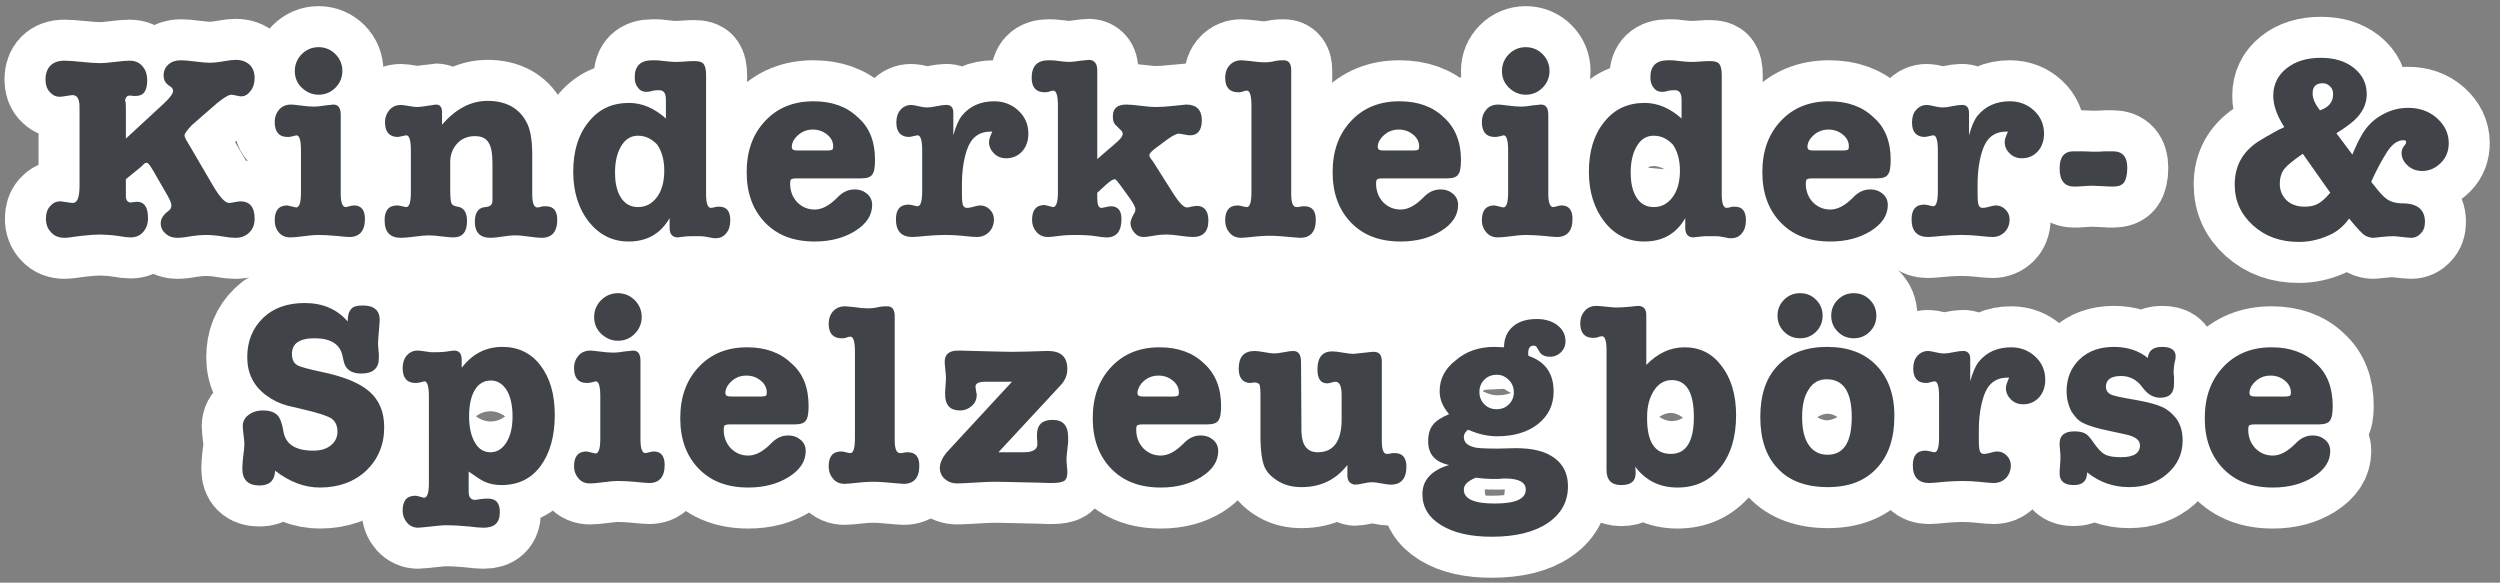
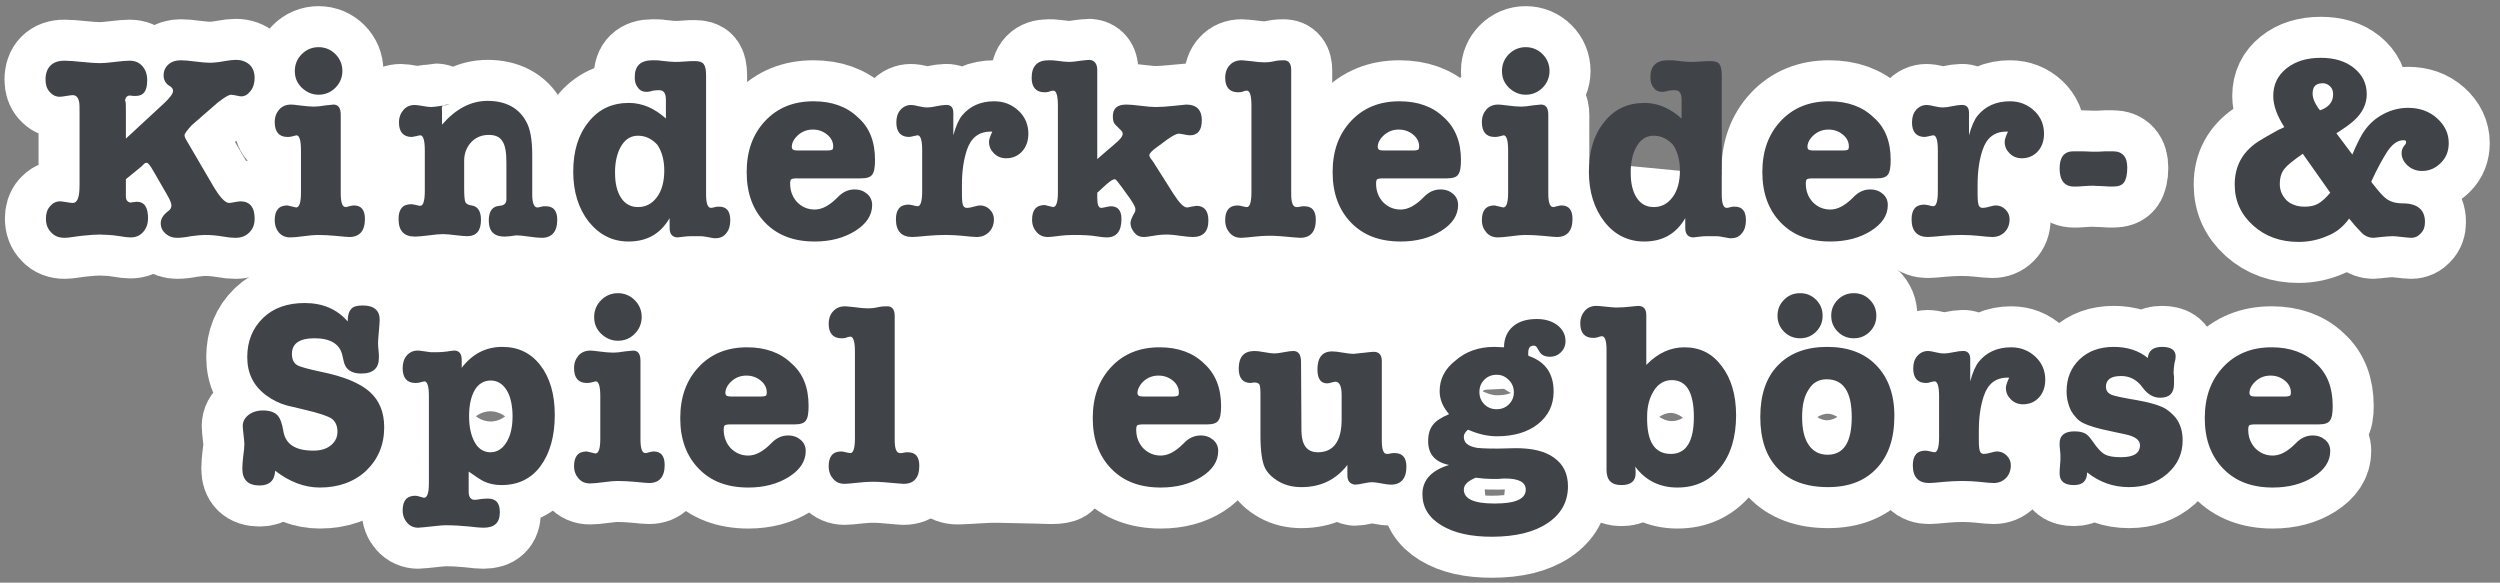
<svg xmlns="http://www.w3.org/2000/svg" version="1.1" id="Ebene_1" x="0px" y="0px" width="609.7px" height="142.1px" viewBox="0 0 609.7 142.1" style="enable-background:new 0 0 609.7 142.1;" xml:space="preserve">
  <rect x="0" y="0" width="609.7" height="142.1" fill="#808080" stroke="none" />
  <g>
    <g>
      <g>
        <path style="fill:#FFFFFF;stroke:#FFFFFF;stroke-width:20;stroke-linecap:round;stroke-linejoin:round;stroke-miterlimit:10;" d="     M30.7,26.9v6.9l9.3-8.6c1.5-1.4,2.2-2.4,2.2-3c0-0.3-0.1-0.6-0.3-0.8c-0.2-0.2-0.4-0.4-0.8-0.6c-0.8-0.6-1.2-1.4-1.2-2.4     c0-1.1,0.4-2,1.2-2.7c0.8-0.7,1.8-1,3-1c0.8,0,2,0.1,3.5,0.3c1.6,0.2,2.7,0.3,3.5,0.3c0.9,0,2.1-0.1,3.7-0.4     c1.1-0.2,2-0.3,2.7-0.3c1.4,0,2.5,0.4,3.4,1.2c0.8,0.8,1.2,1.9,1.2,3.2c0,1.2-0.3,2.3-1,3.2c-0.7,0.9-1.4,1.3-2.3,1.3     c-0.3,0-0.7-0.1-1.2-0.2c-0.5-0.1-0.9-0.2-1.2-0.2c-0.5,0-1.2,0.4-2.2,1.1l-1.2,0.9l-6.2,5.4C45.6,31.8,45,32.6,45,33     c0,0.3,0.2,0.8,0.7,1.6l1.7,2.9l4.5,7.7c1.7,2.9,3,4.3,4,4.3c0.3,0,0.7-0.1,1.3-0.2c0.6-0.1,1.1-0.2,1.4-0.2     c2.3,0,3.5,1.4,3.5,4.2c0,1.4-0.4,2.5-1.3,3.4c-0.9,0.9-2,1.3-3.4,1.3c-0.8,0-1.8-0.1-2.9-0.3c-1.7-0.3-3.2-0.4-4.5-0.4     c-0.8,0-1.9,0.1-3.4,0.3C45.1,57.9,44,58,43.2,58c-1.1,0-2-0.3-2.8-1c-0.8-0.7-1.2-1.5-1.2-2.6c0-1,0.6-2,1.8-2.9     c0.6-0.4,0.8-0.9,0.8-1.4c0-0.5-0.3-1.3-1-2.5l-3.4-5.9c-0.8-1.4-1.3-2-1.6-2c-0.3,0-0.5,0.1-0.7,0.3l-0.6,0.6l-3.8,3.1v2.2     c0,1.4,0,2.2,0,2.2c0.1,0.9,0.6,1.3,1.3,1.3c0,0,0.1,0,0.3-0.1c0.2,0,0.3,0,0.4,0c0.1,0,0.3-0.1,0.6-0.1c1.9,0,2.8,1.3,2.8,4     c0,1.4-0.4,2.5-1.2,3.4c-0.8,0.9-1.8,1.3-3.1,1.3c-0.6,0-1.5-0.1-2.6-0.3c-1.3-0.2-2.2-0.3-2.7-0.3c-0.6,0-1.4-0.1-2.2-0.1     c-1,0-2.4,0.1-4.3,0.3S16.8,58,15.8,58c-1.4,0-2.5-0.4-3.3-1.3c-0.9-0.9-1.3-2-1.3-3.4c0-1.2,0.3-2.2,1-3     c0.7-0.8,1.5-1.2,2.5-1.2c0.3,0,0.8,0.1,1.5,0.2c0.7,0.1,1.2,0.2,1.5,0.2c1.2,0,1.7-1.4,1.7-4.3V27.5c0-1.4,0-2.2-0.1-2.6     c-0.2-1.1-0.7-1.7-1.6-1.7c-0.3,0-0.8,0.1-1.5,0.2c-0.7,0.1-1.2,0.2-1.6,0.2c-1,0-1.8-0.4-2.5-1.2c-0.7-0.8-1-1.8-1-3     c0-1.4,0.4-2.6,1.2-3.4s1.9-1.2,3.4-1.2c0.9,0,2.4,0.1,4.3,0.3c1.9,0.2,3.4,0.3,4.4,0.3c0.8,0,2-0.1,3.6-0.3     c1.6-0.2,2.8-0.3,3.6-0.3c1.3,0,2.3,0.4,3.1,1.3c0.8,0.9,1.2,2,1.2,3.5c0,2.6-0.9,3.8-2.8,3.8h-0.6c-0.2,0-0.4-0.1-0.8-0.1     c-0.7,0-1.1,0.4-1.2,1.3C30.7,24.7,30.7,25.4,30.7,26.9z" />
        <path style="fill:#FFFFFF;stroke:#FFFFFF;stroke-width:20;stroke-linecap:round;stroke-linejoin:round;stroke-miterlimit:10;" d="     M81.3,25.5c1.2,0,1.8,0.8,1.8,2.5v19.2c0,2.2,0.4,3.3,1.2,3.3c0.2,0,0.5-0.1,0.9-0.2c0.4-0.1,0.8-0.2,1.1-0.2     c1.8,0,2.7,1.1,2.7,3.3c0,2.9-1.3,4.4-3.8,4.4c-0.4,0-1.6-0.1-3.6-0.3c-1.2-0.1-2.6-0.2-4.1-0.2c-0.8,0-1.9,0.1-3.4,0.3     c-1.5,0.2-2.6,0.3-3.3,0.3c-1.2,0-2.1-0.4-2.8-1.2C67.4,56,67,55,67,53.7c0-2.4,1-3.6,3.1-3.6l1.7,0.4c0.2,0,0.3,0.1,0.4,0.1     c0.8,0,1.2-1.2,1.2-3.6V36.6c0-2.4-0.4-3.6-1.1-3.6c-0.1,0-0.5,0.1-1.2,0.3c-0.4,0.1-0.8,0.1-1,0.1c-2,0-3.1-1.2-3.1-3.6     c0-1.3,0.4-2.3,1.1-3.1c0.7-0.8,1.7-1.2,2.9-1.2c0.5,0,1.2,0.1,2,0.2c1.5,0.2,2.7,0.3,3.6,0.3c0.7,0,1.7-0.1,2.8-0.3     C80.6,25.6,81.2,25.5,81.3,25.5z M77.7,23.1c-1.6,0-2.9-0.6-4.1-1.7c-1.2-1.2-1.7-2.5-1.7-4.1c0-1.6,0.6-3,1.7-4.1     c1.1-1.1,2.5-1.7,4.1-1.7c1.6,0,3,0.6,4.1,1.7c1.1,1.1,1.7,2.5,1.7,4.1c0,1.6-0.6,3-1.7,4.1C80.7,22.5,79.3,23.1,77.7,23.1z" />
        <path style="fill:#FFFFFF;stroke:#FFFFFF;stroke-width:20;stroke-linecap:round;stroke-linejoin:round;stroke-miterlimit:10;" d="     M107.8,27.3v3.1c3.3-3.8,7-5.8,11.1-5.8c4.4,0,7.6,1.7,9.4,5c1,1.7,1.5,4.4,1.5,8.1v9.6c0,2.2,0.4,3.3,1.3,3.3     c0.2,0,0.5-0.1,1-0.2c0.2-0.1,0.5-0.1,1-0.1c1.9,0,2.8,1.1,2.8,3.3c0,2.9-1.3,4.4-3.8,4.4c-0.7,0-1.7-0.1-3.1-0.3     c-1.4-0.2-2.4-0.3-3.1-0.3c-1.1,0-2.2,0.1-3.4,0.3c-1.2,0.2-2.2,0.3-2.9,0.3c-2.5,0-3.8-1.3-3.8-3.9c0-2.3,0.9-3.5,2.6-3.6     c1.2-0.1,1.7-0.6,1.7-1.6v-9c0-2.5-0.3-4.2-1-5.2c-0.6-1-1.7-1.5-3.3-1.5c-1.7,0-3.2,0.6-4.3,1.8c-1.1,1.2-1.7,2.7-1.7,4.5v6.6     c0,1.9,0.1,3.1,0.3,3.5c0.2,0.4,0.7,0.7,1.5,0.8c1.5,0.2,2.3,1.4,2.3,3.5c0,2.7-1.1,4-3.4,4c-0.6,0-1.4-0.1-2.4-0.2     c-1.6-0.2-2.7-0.3-3.5-0.3s-1.9,0.1-3.4,0.3c-1.5,0.2-2.7,0.3-3.4,0.3c-2.7,0-4-1.4-4-4.3c0-2.4,1-3.6,3.1-3.6     c0.3,0,0.7,0.1,1.2,0.2c0.4,0.1,0.7,0.2,1,0.2c0.7,0,1.1-1.2,1.1-3.6V36.6c0-2.4-0.4-3.6-1.1-3.6c-0.2,0-0.5,0.1-1,0.2     c-0.5,0.1-0.9,0.2-1.1,0.2c-2,0-3.1-1.2-3.1-3.5c0-1.3,0.4-2.3,1.1-3.1c0.7-0.8,1.6-1.2,2.8-1.2c0.3,0,1.1,0.1,2.2,0.3     c0.6,0.1,1.2,0.2,1.7,0.2c0.5,0,1.4-0.1,2.6-0.3c1.2-0.2,1.9-0.3,2-0.3C107.3,25.5,107.8,26.1,107.8,27.3z" />
        <path style="fill:#FFFFFF;stroke:#FFFFFF;stroke-width:20;stroke-linecap:round;stroke-linejoin:round;stroke-miterlimit:10;" d="     M153.4,25.1c3.2,0,6.2,1.3,9,3.8v-4.6c0-1.5-0.5-2.3-1.6-2.3c-0.3,0-0.8,0-1.5,0.1c-0.6,0.2-1.1,0.3-1.7,0.3c-0.8,0-1.5-0.3-2-1     c-0.6-0.7-0.8-1.5-0.8-2.6c0-2.7,1.4-4.1,4.3-4.1c0.9,0,1.6,0,2,0.1c1.7,0.2,2.9,0.3,3.5,0.3c0.6,0,1.4,0,2.4-0.1     c1.1-0.1,1.9-0.1,2.4-0.1c1.1,0,1.8,0.2,2.2,0.7c0.4,0.5,0.6,1.4,0.6,2.7v29.1c0,2.2,0.4,3.3,1.2,3.3c0.3,0,0.6-0.1,1-0.2     c0.3-0.1,0.6-0.1,1-0.1c1.8,0,2.7,1.1,2.7,3.3c0,1.3-0.3,2.4-1,3.2c-0.6,0.8-1.5,1.2-2.6,1.2h-0.4l-2.2-0.4     c-0.5-0.1-1.2-0.1-2.2-0.1c-1.1,0-2,0-2.7,0.1c-1.1,0.1-1.6,0.2-1.7,0.2c-1.3,0-2-0.8-2-2.3v-2.4c-2.2,3.8-5.5,5.7-10,5.7     c-3.9,0-7.1-1.6-9.7-4.8c-2.5-3.2-3.8-7.3-3.8-12.2c0-5,1.2-9,3.7-12.1C146,26.6,149.3,25.1,153.4,25.1z M155.6,33.1     c-1.6,0-2.9,0.7-3.9,2.2c-1,1.5-1.6,3.5-1.7,6.1v0.8c0,2.6,0.5,4.6,1.5,6.1c1,1.5,2.4,2.2,4.1,2.2c1.9,0,3.4-0.8,4.6-2.4     c1.2-1.6,1.8-3.8,1.8-6.5c0-2.6-0.6-4.7-1.7-6.3C159,33.9,157.5,33.1,155.6,33.1z" />
        <path style="fill:#FFFFFF;stroke:#FFFFFF;stroke-width:20;stroke-linecap:round;stroke-linejoin:round;stroke-miterlimit:10;" d="     M213.4,39c0,1.8-0.2,3-0.7,3.6c-0.4,0.6-1.3,0.9-2.7,0.9h-15.6c-0.8,0-1.2,0.1-1.4,0.2c-0.2,0.1-0.3,0.5-0.3,1.1     c0,1.8,0.6,3.3,1.7,4.5c1.2,1.2,2.6,1.8,4.3,1.8c1.8,0,3.6-1,5.5-2.9c1.3-1.4,2.7-2,4.2-2c1.3,0,2.3,0.4,3.1,1.1     c0.8,0.7,1.2,1.6,1.2,2.7c0,2.5-1.4,4.6-4.1,6.3c-2.7,1.7-6,2.6-9.9,2.6c-5.1,0-9.1-1.5-12.1-4.6c-3-3.1-4.5-7.2-4.5-12.3     c0-5.2,1.5-9.3,4.5-12.5c3-3.2,6.9-4.8,11.8-4.8c4.5,0,8.1,1.3,10.8,3.9C212.1,31.1,213.4,34.6,213.4,39z M193.1,35.8     c0,0.3,0.1,0.5,0.2,0.6c0.1,0.2,0.6,0.3,1.3,0.3h7.2c0.6,0,1-0.1,1.2-0.2c0.1-0.1,0.2-0.4,0.2-0.8c0-1.1-0.5-2.1-1.5-2.9     c-1-0.8-2.1-1.2-3.5-1.2c-1.7,0-3.1,0.7-4.2,2C193.4,34.3,193.1,35.1,193.1,35.8z" />
        <path style="fill:#FFFFFF;stroke:#FFFFFF;stroke-width:20;stroke-linecap:round;stroke-linejoin:round;stroke-miterlimit:10;" d="     M232.5,27.5V33c0.6-2.2,1.3-3.8,2.1-4.8c1.9-2.3,4.5-3.5,7.9-3.5c2.3,0,4.3,0.8,5.9,2.3c1.6,1.5,2.4,3.4,2.4,5.6     c0,1.7-0.5,3.2-1.5,4.3c-1,1.1-2.3,1.7-3.9,1.7c-1.2,0-2.2-0.4-3-1.2c-0.8-0.8-1.2-1.7-1.2-2.8c0-0.6,0.3-1.4,0.8-2.5h-0.4     c-2.9,0-4.8,1.5-5.8,4.5c-0.8,2.4-1.2,5.2-1.2,8.4v2.4c0,1.5,0.1,2.5,0.4,2.9c0.2,0.3,0.5,0.4,0.9,0.4c0.4,0,0.9-0.1,1.6-0.3     c0.7-0.2,1.2-0.3,1.5-0.3c0.9,0,1.7,0.3,2.4,1c0.7,0.7,1,1.5,1,2.4c0,1.2-0.4,2.3-1.2,3.1c-0.8,0.8-1.8,1.2-3,1.2     c-0.6,0-1.8-0.1-3.6-0.3c-1.1-0.1-2.4-0.2-4-0.2c-1.6,0-3,0.1-4.3,0.2c-2,0.2-3.3,0.3-3.8,0.3c-2.6,0-4-1.4-4-4.3     c0-2.4,1-3.6,3.1-3.6c0.3,0,0.7,0.1,1.2,0.2c0.4,0.1,0.7,0.2,1,0.2c0.7,0,1.1-1.2,1.1-3.6V36.6c0-2.4-0.4-3.6-1.1-3.6     c-0.2,0-0.5,0.1-1,0.2c-0.5,0.1-0.9,0.2-1.1,0.2c-2,0-3.1-1.2-3.1-3.5c0-1.3,0.3-2.3,1-3.1c0.7-0.8,1.6-1.2,2.6-1.2     c0.4,0,1,0.1,1.8,0.3c0.8,0.2,1.5,0.3,2.2,0.3c0.5,0,1.3-0.1,2.2-0.3c1-0.2,1.7-0.3,2.2-0.3C231.9,25.5,232.5,26.2,232.5,27.5z" />
        <path style="fill:#FFFFFF;stroke:#FFFFFF;stroke-width:20;stroke-linecap:round;stroke-linejoin:round;stroke-miterlimit:10;" d="     M267.6,17.1v21.7l3-2.6c0.3-0.2,0.7-0.6,1.5-1.3c1.2-1,1.7-1.7,1.7-2.3c0-0.3-0.2-0.7-0.6-1l-1-1c-0.6-0.5-0.8-1.2-0.8-2.2     c0-2,1.1-2.9,3.3-2.9c0.8,0,1.9,0.1,3.5,0.3c1.6,0.2,2.8,0.3,3.6,0.3c1.2,0,2.8-0.1,4.6-0.3c1.8-0.2,2.8-0.3,2.9-0.3     c2.5,0,3.8,1.3,3.8,3.8c0,2.5-1,3.7-2.9,3.7c-0.4,0-0.9-0.1-1.4-0.2c-0.6-0.1-1-0.2-1.3-0.2c-0.6,0-1.5,0.5-2.8,1.4l-2.7,2     c-1.1,0.8-1.7,1.4-1.7,1.9c0,0.2,0.1,0.4,0.3,0.7l0.6,0.8l5,7.9c1.4,2.2,2.5,3.3,3.3,3.3c0.3,0,0.6-0.1,1-0.2l1.3-0.2     c1.9,0,2.9,1.2,2.9,3.6c0,2.7-1.3,4-3.8,4c-0.7,0-1.7-0.1-3.1-0.3c-1.4-0.2-2.4-0.3-3.1-0.3c-1.2,0-2.3,0.1-3.4,0.3     c-1.1,0.2-1.9,0.3-2.4,0.3c-0.9,0-1.6-0.3-2.2-1c-0.6-0.7-1-1.5-1-2.4c0-0.5,0.3-1.3,0.8-2.2c0.3-0.4,0.4-0.8,0.4-1.2     c0-0.5-0.5-1.4-1.4-2.7l-2.1-2.9c-0.8-1.1-1.3-1.7-1.5-1.7c-0.4,0-1.1,0.4-2,1.2l-2.3,2.1v1.3c0,1.6,0.3,2.4,1,2.4     c0.3,0,0.6-0.1,1.1-0.2c0.5-0.1,0.9-0.2,1.2-0.2c1.7,0,2.6,1,2.6,3.1c0,3-1.2,4.5-3.6,4.5c-0.6,0-1.5-0.1-2.7-0.3     c-1.2-0.2-3-0.3-5.4-0.3c-1.3,0-2.4,0.1-3.3,0.2c-1.4,0.2-2.4,0.3-2.9,0.3c-1.2,0-2.1-0.4-2.8-1.2c-0.7-0.8-1.1-1.8-1.1-3     c0-2.4,1-3.6,3.1-3.6c0,0,0.5,0.1,1.6,0.4c0.2,0,0.3,0.1,0.4,0.1c0.8,0,1.2-1.2,1.2-3.6V25.7c0-2.4-0.4-3.6-1.1-3.6     c-0.3,0-0.7,0.1-1.2,0.3c-0.3,0.1-0.6,0.1-1,0.1c-2,0-3.1-1.2-3.1-3.5c0-2.9,1.4-4.3,4.1-4.3c0.7,0,1.3,0,1.9,0.1     c1.4,0.2,2.4,0.3,3.2,0.3c0.6,0,1.5-0.1,2.8-0.3c1-0.1,1.7-0.2,2.1-0.2C266.9,14.7,267.6,15.5,267.6,17.1z" />
        <path style="fill:#FFFFFF;stroke:#FFFFFF;stroke-width:20;stroke-linecap:round;stroke-linejoin:round;stroke-miterlimit:10;" d="     M313.1,14.7c1.2,0,1.8,0.8,1.8,2.4v30.2c0,2.1,0.4,3.2,1.3,3.2c0.3,0,0.6,0,0.9-0.1c0.3-0.1,0.6-0.1,1-0.1c1.9,0,2.8,1.1,2.8,3.3     c0,2.9-1.3,4.4-3.8,4.4c0,0-1.7-0.1-4.9-0.4c-1-0.1-2-0.1-3.1-0.1c-0.9,0-1.9,0.1-3,0.2c-1.8,0.2-2.9,0.3-3.4,0.3     c-1.2,0-2.1-0.4-2.8-1.2c-0.7-0.8-1.1-1.8-1.1-3.1c0-2.4,1-3.6,3.1-3.6c0.3,0,0.6,0.1,1.1,0.2c0.4,0.1,0.8,0.2,1.1,0.2     c0.7,0,1.1-1.2,1.1-3.6V25.7c0-2.4-0.4-3.6-1.1-3.6c-0.3,0-0.7,0.1-1.2,0.3c-0.3,0.1-0.6,0.1-1,0.1c-2,0-3.1-1.2-3.1-3.5     c0-1.3,0.4-2.4,1.1-3.1c0.7-0.8,1.7-1.2,2.9-1.2c0.3,0,1.1,0.1,2.2,0.2c1.4,0.2,2.5,0.3,3.3,0.3c1,0,1.8-0.1,2.6-0.3     C311.8,14.7,312.6,14.7,313.1,14.7z" />
        <path style="fill:#FFFFFF;stroke:#FFFFFF;stroke-width:20;stroke-linecap:round;stroke-linejoin:round;stroke-miterlimit:10;" d="     M356.3,39c0,1.8-0.2,3-0.7,3.6c-0.4,0.6-1.3,0.9-2.7,0.9h-15.6c-0.8,0-1.2,0.1-1.4,0.2c-0.2,0.1-0.3,0.5-0.3,1.1     c0,1.8,0.6,3.3,1.7,4.5c1.2,1.2,2.6,1.8,4.3,1.8c1.8,0,3.6-1,5.5-2.9c1.3-1.4,2.7-2,4.2-2c1.3,0,2.3,0.4,3.1,1.1     c0.8,0.7,1.2,1.6,1.2,2.7c0,2.5-1.4,4.6-4.1,6.3c-2.7,1.7-6,2.6-9.9,2.6c-5.1,0-9.1-1.5-12.1-4.6c-3-3.1-4.5-7.2-4.5-12.3     c0-5.2,1.5-9.3,4.5-12.5c3-3.2,6.9-4.8,11.8-4.8c4.5,0,8.1,1.3,10.8,3.9C354.9,31.1,356.3,34.6,356.3,39z M336,35.8     c0,0.3,0.1,0.5,0.2,0.6c0.1,0.2,0.6,0.3,1.3,0.3h7.2c0.6,0,1-0.1,1.2-0.2c0.1-0.1,0.2-0.4,0.2-0.8c0-1.1-0.5-2.1-1.5-2.9     s-2.1-1.2-3.5-1.2c-1.7,0-3.1,0.7-4.2,2C336.3,34.3,336,35.1,336,35.8z" />
        <path style="fill:#FFFFFF;stroke:#FFFFFF;stroke-width:20;stroke-linecap:round;stroke-linejoin:round;stroke-miterlimit:10;" d="     M375.8,25.5c1.2,0,1.8,0.8,1.8,2.5v19.2c0,2.2,0.4,3.3,1.2,3.3c0.2,0,0.5-0.1,0.9-0.2c0.4-0.1,0.8-0.2,1.1-0.2     c1.8,0,2.7,1.1,2.7,3.3c0,2.9-1.3,4.4-3.8,4.4c-0.4,0-1.6-0.1-3.6-0.3c-1.2-0.1-2.6-0.2-4.1-0.2c-0.8,0-1.9,0.1-3.4,0.3     s-2.6,0.3-3.3,0.3c-1.2,0-2.1-0.4-2.8-1.2c-0.7-0.8-1.1-1.8-1.1-3c0-2.4,1-3.6,3.1-3.6l1.7,0.4c0.2,0,0.3,0.1,0.4,0.1     c0.8,0,1.2-1.2,1.2-3.6V36.6c0-2.4-0.4-3.6-1.1-3.6c-0.1,0-0.5,0.1-1.2,0.3c-0.4,0.1-0.8,0.1-1,0.1c-2,0-3.1-1.2-3.1-3.6     c0-1.3,0.4-2.3,1.1-3.1c0.7-0.8,1.7-1.2,2.9-1.2c0.5,0,1.2,0.1,2,0.2c1.5,0.2,2.7,0.3,3.6,0.3c0.7,0,1.7-0.1,2.8-0.3     C375,25.6,375.6,25.5,375.8,25.5z M372.1,23.1c-1.6,0-2.9-0.6-4.1-1.7c-1.2-1.2-1.7-2.5-1.7-4.1c0-1.6,0.6-3,1.7-4.1     c1.1-1.1,2.5-1.7,4.1-1.7c1.6,0,3,0.6,4.1,1.7c1.1,1.1,1.7,2.5,1.7,4.1c0,1.6-0.6,3-1.7,4.1C375.1,22.5,373.7,23.1,372.1,23.1z" />
-         <path style="fill:#FFFFFF;stroke:#FFFFFF;stroke-width:20;stroke-linecap:round;stroke-linejoin:round;stroke-miterlimit:10;" d="     M401.1,25.1c3.2,0,6.2,1.3,9,3.8v-4.6c0-1.5-0.5-2.3-1.6-2.3c-0.3,0-0.8,0-1.5,0.1c-0.6,0.2-1.1,0.3-1.7,0.3c-0.8,0-1.5-0.3-2-1     c-0.6-0.7-0.8-1.5-0.8-2.6c0-2.7,1.4-4.1,4.3-4.1c0.9,0,1.6,0,2,0.1c1.7,0.2,2.9,0.3,3.5,0.3c0.6,0,1.4,0,2.4-0.1     c1.1-0.1,1.9-0.1,2.4-0.1c1.1,0,1.8,0.2,2.2,0.7c0.4,0.5,0.6,1.4,0.6,2.7v29.1c0,2.2,0.4,3.3,1.2,3.3c0.3,0,0.6-0.1,1-0.2     c0.3-0.1,0.6-0.1,1-0.1c1.8,0,2.7,1.1,2.7,3.3c0,1.3-0.3,2.4-1,3.2c-0.6,0.8-1.5,1.2-2.6,1.2h-0.4l-2.2-0.4     c-0.5-0.1-1.2-0.1-2.2-0.1c-1.1,0-2,0-2.7,0.1c-1.1,0.1-1.6,0.2-1.7,0.2c-1.3,0-2-0.8-2-2.3v-2.4c-2.2,3.8-5.5,5.7-10,5.7     c-3.9,0-7.2-1.6-9.7-4.8c-2.5-3.2-3.8-7.3-3.8-12.2c0-5,1.2-9,3.7-12.1C393.7,26.6,397,25.1,401.1,25.1z M403.3,33.1     c-1.6,0-2.9,0.7-3.9,2.2c-1,1.5-1.6,3.5-1.7,6.1v0.8c0,2.6,0.5,4.6,1.5,6.1c1,1.5,2.4,2.2,4.1,2.2c1.9,0,3.4-0.8,4.6-2.4     c1.2-1.6,1.8-3.8,1.8-6.5c0-2.6-0.6-4.7-1.7-6.3C406.7,33.9,405.2,33.1,403.3,33.1z" />
        <path style="fill:#FFFFFF;stroke:#FFFFFF;stroke-width:20;stroke-linecap:round;stroke-linejoin:round;stroke-miterlimit:10;" d="     M461.1,39c0,1.8-0.2,3-0.7,3.6c-0.4,0.6-1.3,0.9-2.7,0.9h-15.6c-0.8,0-1.2,0.1-1.4,0.2c-0.2,0.1-0.3,0.5-0.3,1.1     c0,1.8,0.6,3.3,1.7,4.5c1.2,1.2,2.6,1.8,4.3,1.8c1.8,0,3.6-1,5.5-2.9c1.3-1.4,2.7-2,4.2-2c1.3,0,2.3,0.4,3.1,1.1     c0.8,0.7,1.2,1.6,1.2,2.7c0,2.5-1.4,4.6-4.1,6.3c-2.7,1.7-6,2.6-9.9,2.6c-5.1,0-9.1-1.5-12.1-4.6c-3-3.1-4.5-7.2-4.5-12.3     c0-5.2,1.5-9.3,4.5-12.5c3-3.2,6.9-4.8,11.8-4.8c4.5,0,8.1,1.3,10.8,3.9C459.8,31.1,461.1,34.6,461.1,39z M440.8,35.8     c0,0.3,0.1,0.5,0.2,0.6c0.1,0.2,0.6,0.3,1.3,0.3h7.2c0.6,0,1-0.1,1.2-0.2c0.1-0.1,0.2-0.4,0.2-0.8c0-1.1-0.5-2.1-1.5-2.9     s-2.1-1.2-3.5-1.2c-1.7,0-3.1,0.7-4.2,2C441.1,34.3,440.8,35.1,440.8,35.8z" />
        <path style="fill:#FFFFFF;stroke:#FFFFFF;stroke-width:20;stroke-linecap:round;stroke-linejoin:round;stroke-miterlimit:10;" d="     M480.2,27.5V33c0.6-2.2,1.3-3.8,2.1-4.8c1.9-2.3,4.5-3.5,7.9-3.5c2.3,0,4.3,0.8,5.9,2.3c1.6,1.5,2.4,3.4,2.4,5.6     c0,1.7-0.5,3.2-1.5,4.3c-1,1.1-2.3,1.7-3.9,1.7c-1.2,0-2.2-0.4-3-1.2s-1.2-1.7-1.2-2.8c0-0.6,0.3-1.4,0.8-2.5h-0.4     c-2.9,0-4.8,1.5-5.8,4.5c-0.8,2.4-1.2,5.2-1.2,8.4v2.4c0,1.5,0.1,2.5,0.4,2.9c0.2,0.3,0.5,0.4,0.9,0.4c0.4,0,0.9-0.1,1.6-0.3     c0.7-0.2,1.2-0.3,1.5-0.3c0.9,0,1.7,0.3,2.4,1c0.7,0.7,1,1.5,1,2.4c0,1.2-0.4,2.3-1.2,3.1c-0.8,0.8-1.8,1.2-3,1.2     c-0.6,0-1.8-0.1-3.6-0.3c-1.1-0.1-2.4-0.2-4-0.2s-3,0.1-4.3,0.2c-2,0.2-3.3,0.3-3.8,0.3c-2.6,0-4-1.4-4-4.3c0-2.4,1-3.6,3.1-3.6     c0.3,0,0.7,0.1,1.2,0.2c0.4,0.1,0.7,0.2,1,0.2c0.7,0,1.1-1.2,1.1-3.6V36.6c0-2.4-0.4-3.6-1.1-3.6c-0.2,0-0.5,0.1-1,0.2     c-0.5,0.1-0.9,0.2-1.1,0.2c-2,0-3.1-1.2-3.1-3.5c0-1.3,0.3-2.3,1-3.1c0.7-0.8,1.6-1.2,2.6-1.2c0.4,0,1,0.1,1.8,0.3     c0.8,0.2,1.5,0.3,2.2,0.3c0.5,0,1.3-0.1,2.2-0.3c1-0.2,1.7-0.3,2.2-0.3C479.6,25.5,480.2,26.2,480.2,27.5z" />
        <path style="fill:#FFFFFF;stroke:#FFFFFF;stroke-width:20;stroke-linecap:round;stroke-linejoin:round;stroke-miterlimit:10;" d="     M505.8,45.5c-2.3,0-3.5-1.5-3.5-4.4c0-2.8,1.1-4.2,3.4-4.2h1.9c1.2,0,2.1,0.1,2.9,0.1c0.9,0,1.8,0,2.9-0.1h1.9     c2.3,0,3.5,1.3,3.5,4c0,1.7-0.3,2.9-0.8,3.6c-0.5,0.7-1.4,1-2.7,1c-0.5,0-1.3,0-2.4-0.1c-1.1,0-1.9-0.1-2.4-0.1s-1.4,0-2.4,0.1     C507.1,45.5,506.3,45.5,505.8,45.5z" />
        <path style="fill:#FFFFFF;stroke:#FFFFFF;stroke-width:20;stroke-linecap:round;stroke-linejoin:round;stroke-miterlimit:10;" d="     M574.1,29.4c-1,0.9-2.4,1.9-4.3,3.1l3.9,5.2c0.1-0.3,0.3-0.7,0.5-1.2c0.9-2,1.7-3.6,2.5-4.7c1.2-1.7,2.7-3,4.6-4     c1.9-1,3.9-1.5,6-1.5c2.7,0,5.1,0.8,7,2.5c1.9,1.7,2.9,3.7,2.9,6.1c0,1.9-0.6,3.5-1.9,4.8c-1.3,1.3-2.8,2-4.6,2     c-1.3,0-2.5-0.4-3.5-1.3c-1-0.9-1.5-1.9-1.5-3.1c0-0.6,0.2-1.2,0.6-1.7l0.4-0.5c0.1-0.3,0.1-0.4,0.1-0.5c0-0.3-0.2-0.4-0.7-0.4     c-1.4,0-2.8,1-4.1,3.1c-1,1.6-2.3,3.9-3.7,7c0.1,0.2,0.3,0.5,0.6,0.8c1.3,1.7,2.3,2.8,3,3.3c1,0.8,2.4,1.2,4.1,1.2     c3.6,0,5.4,1.6,5.4,4.5c0,1.2-0.3,2.1-1,2.8c-0.6,0.7-1.4,1.1-2.4,1.1c-0.5,0-1.2-0.1-2.2-0.2c-1-0.1-1.7-0.2-2.2-0.2     c-0.9,0-1.9,0.1-2.9,0.2s-1.6,0.2-1.9,0.2c-0.9,0-1.7-0.3-2.5-0.9c-0.3-0.3-0.9-0.9-1.9-2l-1.5-1.8c-1.4,2-3.2,3.4-5.2,4.2     c-2.3,1-4.6,1.5-7.1,1.5c-4.4,0-8.1-1.3-11.1-4c-3-2.7-4.5-6-4.5-10c0-4.5,1.9-7.9,5.6-10.4c1.1-0.7,2.8-1.7,5.2-3     c0.3-0.1,0.7-0.3,1.3-0.6c-1.8-2.8-2.7-5.3-2.7-7.6c0-2.8,1.1-5,3.2-6.7c2.1-1.7,4.9-2.6,8.4-2.6c3.3,0,6,0.8,8.1,2.5     c2.1,1.7,3.1,3.8,3.1,6.4C577.2,25.3,576.2,27.5,574.1,29.4z M568.3,47l-6.7-9.5c-2.3,1.6-3.8,2.8-4.5,3.7     c-0.7,0.9-1.1,2.1-1.1,3.7c0,1.6,0.6,2.9,1.7,4c1.1,1,2.6,1.5,4.3,1.5c1.3,0,2.4-0.2,3.3-0.7C566.2,49.2,567.2,48.3,568.3,47z      M564,22.8c0,1.2,0.6,2.6,1.8,4.1c2.1-0.7,3.2-2,3.2-3.9c0-0.8-0.2-1.4-0.7-1.9c-0.5-0.5-1.1-0.8-1.8-0.8     C564.8,20.3,564,21.1,564,22.8z" />
        <path style="fill:#FFFFFF;stroke:#FFFFFF;stroke-width:20;stroke-linecap:round;stroke-linejoin:round;stroke-miterlimit:10;" d="     M74.3,73.9c4.4,0,7.9,1.5,10.5,4.5c0-1.5,0.3-2.5,0.9-3.1c0.5-0.6,1.5-0.8,2.8-0.8c2.7,0,4.1,1.2,4.1,3.5c0,0.6-0.1,1.6-0.2,2.8     c-0.1,1.2-0.2,2.2-0.2,2.8c0,0.4,0,0.9,0.1,1.7c0.1,0.7,0.1,1.3,0.1,1.7v0.3c0,2.5-1.4,3.8-4.3,3.8c-2.4,0-3.9-1-4.3-3.1     l-0.3-1.3c-0.6-2.8-2.9-4.2-6.8-4.2c-3.7,0-5.5,1.3-5.5,3.8c0,1.3,0.4,2.2,1.2,2.7c0.8,0.5,2.8,1,6,1.7c5.4,1.1,9.3,2.7,11.7,4.8     c2.4,2.1,3.6,5,3.6,8.7c0,4.3-1.5,7.8-4.4,10.6c-2.9,2.7-6.7,4.1-11.3,4.1c-3.8,0-7.4-1.4-10.9-4.1c-0.1,2.4-1.4,3.6-3.8,3.6     c-2.8,0-4.2-1.4-4.2-4.1c0-0.9,0.1-1.9,0.2-2.9c0.2-1.4,0.3-2.4,0.3-3.1c0-0.5-0.1-1.2-0.2-2.2c-0.1-1-0.2-1.7-0.2-2.2     c0-1.1,0.5-2,1.4-2.7c0.9-0.7,2.1-1.1,3.5-1.1c1.6,0,2.8,0.4,3.5,1.1c0.7,0.7,1.2,2,1.5,3.9c0.5,3.2,2.9,4.8,7.3,4.8     c1.8,0,3.2-0.4,4.3-1.3c1.1-0.9,1.6-2,1.6-3.3c0-1.5-0.5-2.5-1.4-3.2c-0.9-0.6-3.2-1.4-6.7-2.2l-4.2-1c-1.8-0.5-3.5-1.3-5.1-2.5     c-3.1-2.3-4.6-5.4-4.6-9.3c0-3.9,1.3-7.1,3.9-9.6C66.7,75.1,70.1,73.9,74.3,73.9z" />
        <path style="fill:#FFFFFF;stroke:#FFFFFF;stroke-width:20;stroke-linecap:round;stroke-linejoin:round;stroke-miterlimit:10;" d="     M112.6,87.8v1.9c2.6-3.4,5.9-5.1,9.9-5.1c3.9,0,7,1.5,9.3,4.5c2.3,3,3.5,7,3.5,12.1c0,5.2-1.2,9.4-3.5,12.5     c-2.3,3.1-5.5,4.6-9.5,4.6c-1.6,0-3-0.3-4.3-0.9c-0.8-0.4-2-1.2-3.7-2.4v4.9c0,1.3,0.5,2,1.5,2c0.4,0,0.9-0.1,1.5-0.2     c0.8-0.1,1.3-0.1,1.7-0.1c2,0,2.9,1.1,2.9,3.3c0,2.6-1.3,3.8-4,3.8c-0.8,0-1.9-0.1-3.5-0.3c-2-0.2-3.9-0.3-5.8-0.3     c-0.8,0-2.6,0.2-5.4,0.5c-0.5,0-0.9,0.1-1.2,0.1c-1.1,0-2-0.4-2.7-1.2c-0.7-0.8-1.1-1.8-1.1-3c0-2.4,1-3.6,3.1-3.6     c0.3,0,0.7,0.1,1,0.2c0.8,0.2,1.1,0.3,1.1,0.3c0.8,0,1.2-1.2,1.2-3.6V96.6c0-2.4-0.4-3.6-1.1-3.6c-0.1,0-0.5,0.1-1.2,0.3     c-0.4,0.1-0.8,0.1-1,0.1c-2,0-3.1-1.2-3.1-3.6c0-1.2,0.3-2.3,1-3.1c0.7-0.8,1.6-1.2,2.6-1.2h0.4l2.2,0.3c0.3,0.1,0.9,0.1,1.9,0.1     c1.2,0,2.4-0.1,3.5-0.3c0.6-0.1,1-0.1,1.2-0.1C112.1,85.6,112.6,86.4,112.6,87.8z M119.7,92.8c-1.7,0-3,0.8-3.9,2.3     c-0.9,1.5-1.4,3.7-1.4,6.4c0,2.7,0.5,4.8,1.4,6.4c0.9,1.6,2.2,2.4,3.8,2.4c1.6,0,2.9-0.8,3.9-2.4c1-1.6,1.5-3.7,1.5-6.4     c0-2.6-0.5-4.8-1.4-6.3C122.6,93.6,121.3,92.8,119.7,92.8z" />
        <path style="fill:#FFFFFF;stroke:#FFFFFF;stroke-width:20;stroke-linecap:round;stroke-linejoin:round;stroke-miterlimit:10;" d="     M154.4,85.5c1.2,0,1.8,0.8,1.8,2.5v19.2c0,2.2,0.4,3.3,1.2,3.3c0.2,0,0.5-0.1,0.9-0.2c0.4-0.1,0.8-0.2,1.1-0.2     c1.8,0,2.7,1.1,2.7,3.3c0,2.9-1.3,4.4-3.8,4.4c-0.4,0-1.6-0.1-3.6-0.3c-1.2-0.1-2.6-0.2-4.1-0.2c-0.8,0-1.9,0.1-3.4,0.3     c-1.5,0.2-2.6,0.3-3.3,0.3c-1.2,0-2.1-0.4-2.8-1.2c-0.7-0.8-1.1-1.8-1.1-3c0-2.4,1-3.6,3.1-3.6l1.7,0.4c0.2,0,0.3,0.1,0.4,0.1     c0.8,0,1.2-1.2,1.2-3.6V96.6c0-2.4-0.4-3.6-1.1-3.6c-0.1,0-0.5,0.1-1.2,0.3c-0.4,0.1-0.8,0.1-1,0.1c-2,0-3.1-1.2-3.1-3.6     c0-1.3,0.4-2.3,1.1-3.1c0.7-0.8,1.7-1.2,2.9-1.2c0.5,0,1.2,0.1,2,0.2c1.5,0.2,2.7,0.3,3.6,0.3c0.7,0,1.7-0.1,2.8-0.3     C153.6,85.6,154.3,85.5,154.4,85.5z M150.7,83.1c-1.6,0-2.9-0.6-4.1-1.7c-1.2-1.2-1.7-2.5-1.7-4.1c0-1.6,0.6-3,1.7-4.1     c1.1-1.1,2.5-1.7,4.1-1.7c1.6,0,3,0.6,4.1,1.7c1.1,1.1,1.7,2.5,1.7,4.1c0,1.6-0.6,3-1.7,4.1C153.7,82.5,152.4,83.1,150.7,83.1z" />
        <path style="fill:#FFFFFF;stroke:#FFFFFF;stroke-width:20;stroke-linecap:round;stroke-linejoin:round;stroke-miterlimit:10;" d="     M197.2,99c0,1.8-0.2,3-0.7,3.6c-0.4,0.6-1.3,0.9-2.7,0.9h-15.6c-0.8,0-1.2,0.1-1.4,0.2s-0.3,0.5-0.3,1.1c0,1.8,0.6,3.3,1.7,4.5     c1.2,1.2,2.6,1.8,4.3,1.8c1.8,0,3.6-1,5.5-2.9c1.3-1.4,2.7-2,4.2-2c1.3,0,2.3,0.4,3.1,1.1c0.8,0.7,1.2,1.6,1.2,2.7     c0,2.5-1.4,4.6-4.1,6.3c-2.7,1.7-6,2.6-9.9,2.6c-5.1,0-9.1-1.5-12.1-4.6c-3-3.1-4.5-7.2-4.5-12.3c0-5.2,1.5-9.3,4.5-12.5     c3-3.2,6.9-4.8,11.8-4.8c4.5,0,8.1,1.3,10.8,3.9C195.9,91.1,197.2,94.6,197.2,99z M176.9,95.8c0,0.3,0.1,0.5,0.2,0.6     c0.1,0.2,0.6,0.3,1.3,0.3h7.2c0.6,0,1-0.1,1.2-0.2c0.1-0.1,0.2-0.4,0.2-0.8c0-1.1-0.5-2.1-1.5-2.9c-1-0.8-2.1-1.2-3.5-1.2     c-1.7,0-3.1,0.7-4.2,2C177.2,94.3,176.9,95.1,176.9,95.8z" />
        <path style="fill:#FFFFFF;stroke:#FFFFFF;stroke-width:20;stroke-linecap:round;stroke-linejoin:round;stroke-miterlimit:10;" d="     M216.4,74.7c1.2,0,1.8,0.8,1.8,2.4v30.2c0,2.1,0.4,3.2,1.3,3.2c0.3,0,0.6,0,0.9-0.1c0.3-0.1,0.6-0.1,1-0.1c1.9,0,2.8,1.1,2.8,3.3     c0,2.9-1.3,4.4-3.8,4.4c0,0-1.7-0.1-4.9-0.4c-1-0.1-2-0.1-3.1-0.1c-0.9,0-1.9,0.1-3,0.2c-1.8,0.2-2.9,0.3-3.4,0.3     c-1.2,0-2.1-0.4-2.8-1.2c-0.7-0.8-1.1-1.8-1.1-3.1c0-2.4,1-3.6,3.1-3.6c0.3,0,0.6,0.1,1.1,0.2c0.4,0.1,0.8,0.2,1.1,0.2     c0.7,0,1.1-1.2,1.1-3.6V85.7c0-2.4-0.4-3.6-1.1-3.6c-0.3,0-0.7,0.1-1.2,0.3c-0.3,0.1-0.6,0.1-1,0.1c-2,0-3.1-1.2-3.1-3.5     c0-1.3,0.4-2.4,1.1-3.1c0.7-0.8,1.7-1.2,2.9-1.2c0.3,0,1.1,0.1,2.2,0.2c1.4,0.2,2.5,0.3,3.3,0.3c1,0,1.8-0.1,2.6-0.3     C215.1,74.7,215.9,74.7,216.4,74.7z" />
        <path style="fill:#FFFFFF;stroke:#FFFFFF;stroke-width:20;stroke-linecap:round;stroke-linejoin:round;stroke-miterlimit:10;" d="     M230.9,110.3l15.9-17.2h-6.5c-1.6,0-2.4,0.4-2.4,1.2c0,0.2,0.1,0.6,0.2,1.4c0,0.1,0,0.2,0.1,0.3c0,0.2,0,0.3,0,0.3     c0,1.1-0.4,2-1.2,2.7s-1.7,1.1-2.9,1.1c-2.4,0-3.6-1.3-3.6-3.9c0-0.4,0-1.1,0.1-2.2c0.1-0.9,0.1-1.7,0.1-2.2l-0.3-3.2v-0.4     c0-1.8,1.1-2.7,3.2-2.7h0.7l7.4,0.2c1.5,0,3.1,0.1,4.9,0.1c2.5,0,5.3-0.1,8.4-0.2h0.6c3.2,0,4.7,1.5,4.7,4.4     c0,1.4-0.5,2.7-1.5,3.8l-1.2,1.3l-14.1,15.2h4.3c1.7,0,2.7,0,3.2-0.1c1.4-0.3,2-0.9,2-1.9c0,0.3,0-0.4-0.1-1.9V106     c0-2.4,1.3-3.6,3.8-3.6c2.6,0,3.8,1.4,3.8,4.3v1.1c-0.3,2.6-0.4,3.9-0.4,4c0,0.4,0,1,0.1,1.8c0.1,0.8,0.1,1.4,0.1,1.8     c0,0.9-0.3,1.6-0.8,1.9c-0.5,0.3-1.5,0.5-2.9,0.5H256l-3.1-0.1l-4.7-0.1c-3.1-0.1-5.2-0.1-6.3-0.1c-0.9,0-2.3,0.1-4.2,0.2     c-1.9,0.1-3.3,0.2-4.2,0.2c-1.3,0-2.3-0.4-3.1-1.1c-0.8-0.7-1.2-1.7-1.2-2.8C229.3,112.7,229.9,111.5,230.9,110.3z" />
        <path style="fill:#FFFFFF;stroke:#FFFFFF;stroke-width:20;stroke-linecap:round;stroke-linejoin:round;stroke-miterlimit:10;" d="     M297.8,99c0,1.8-0.2,3-0.7,3.6c-0.4,0.6-1.3,0.9-2.7,0.9h-15.6c-0.8,0-1.2,0.1-1.4,0.2s-0.3,0.5-0.3,1.1c0,1.8,0.6,3.3,1.7,4.5     c1.2,1.2,2.6,1.8,4.3,1.8c1.8,0,3.6-1,5.5-2.9c1.3-1.4,2.7-2,4.2-2c1.3,0,2.3,0.4,3.1,1.1c0.8,0.7,1.2,1.6,1.2,2.7     c0,2.5-1.4,4.6-4.1,6.3c-2.7,1.7-6,2.6-9.9,2.6c-5.1,0-9.1-1.5-12.1-4.6c-3-3.1-4.5-7.2-4.5-12.3c0-5.2,1.5-9.3,4.5-12.5     c3-3.2,6.9-4.8,11.8-4.8c4.5,0,8.1,1.3,10.8,3.9C296.4,91.1,297.8,94.6,297.8,99z M277.4,95.8c0,0.3,0.1,0.5,0.2,0.6     c0.1,0.2,0.6,0.3,1.3,0.3h7.2c0.6,0,1-0.1,1.2-0.2c0.1-0.1,0.2-0.4,0.2-0.8c0-1.1-0.5-2.1-1.5-2.9c-1-0.8-2.1-1.2-3.5-1.2     c-1.7,0-3.1,0.7-4.2,2C277.8,94.3,277.4,95.1,277.4,95.8z" />
        <path style="fill:#FFFFFF;stroke:#FFFFFF;stroke-width:20;stroke-linecap:round;stroke-linejoin:round;stroke-miterlimit:10;" d="     M328.6,115.9v-2.5c-2.8,3.6-6.5,5.4-11.2,5.4c-2,0-3.8-0.4-5.4-1.3c-1.6-0.9-2.8-2-3.5-3.4c-0.7-1.4-1.1-4.1-1.1-7.9v-9.9     c0-1.5-0.1-2.4-0.3-2.6s-0.5-0.4-0.9-0.4h-0.6c-0.1,0-0.3,0.1-0.6,0.1c-1.9,0-2.9-1.2-2.9-3.5c0-2.9,1.3-4.3,3.9-4.3     c0.5,0,1.3,0.1,2.4,0.3c1.1,0.2,1.9,0.3,2.4,0.3c0.5,0,1.3-0.1,2.3-0.3c1-0.2,1.8-0.3,2.3-0.3c1.3,0,1.9,0.9,1.9,2.7l0.1,17     c0.1,3.3,1.4,5,4,5c3.8,0,5.8-2.7,5.8-8v-5.9c0-2.2-0.5-3.3-1.5-3.3c-0.3,0-0.6,0.1-1,0.2c-0.4,0.1-0.7,0.2-1,0.2     c-1.6,0-2.4-1.1-2.4-3.4c0-2.9,1.2-4.4,3.6-4.4c0.6,0,1.5,0.1,2.6,0.3c1.2,0.2,2,0.3,2.6,0.3c0.2,0,1.1-0.1,2.8-0.3     c1-0.1,1.7-0.2,2.1-0.2c1.4,0,2,0.8,2,2.3v19.4c0,2.1,0.4,3.2,1.2,3.2c0.3,0,0.6,0,0.9-0.1c0.3-0.1,0.6-0.1,1.1-0.1     c1.8,0,2.8,1.1,2.8,3.3c0,2.9-1.3,4.4-3.8,4.4c-0.5,0-1.3-0.1-2.3-0.3s-1.8-0.3-2.3-0.3c-0.5,0-1.2,0.1-2.1,0.3     c-0.9,0.2-1.6,0.3-2.1,0.3C329.2,118,328.6,117.3,328.6,115.9z" />
        <path style="fill:#FFFFFF;stroke:#FFFFFF;stroke-width:20;stroke-linecap:round;stroke-linejoin:round;stroke-miterlimit:10;" d="     M364.4,84.6l2.4,0.1c0-2.2,0.8-3.9,2.2-5.1s3.3-1.8,5.8-1.8c2,0,3.7,0.5,5,1.5c1.3,1,2,2.3,2,3.9c0,1.1-0.4,2-1.1,2.7     s-1.6,1.1-2.7,1.1c-1.2,0-2.1-0.4-2.6-1.3l-0.6-1c-0.2-0.3-0.4-0.4-0.8-0.4c-0.9,0-1.3,0.6-1.3,1.9c0,0.3,0,0.5,0.1,0.6     c4.1,1.4,6.1,4.3,6.1,8.7c0,3.3-1.3,5.9-3.8,7.9c-2.5,2-5.9,3-10,3c-2.2,0-4.5-0.5-6.8-1.5l-0.3-0.1c-0.6,0.5-1,1.1-1,1.7     c0,1.5,1,2.3,3.1,2.7c0.7,0.1,2.2,0.2,4.7,0.2h0.7l4.1-0.1c4.1,0,7.2,0.7,9.5,2.4c2.2,1.6,3.3,3.9,3.3,6.9c0,3.8-1.7,6.8-5,9     c-3.3,2.2-7.8,3.3-13.6,3.3c-5.1,0-9.2-0.9-12.3-2.8c-3.1-1.9-4.6-4.4-4.6-7.6c0-3.4,2.2-5.8,6.5-7.1c-3.4-0.7-5.1-2.6-5.1-5.8     c0-1.7,0.4-3,1.1-3.9c0.7-1,2.1-1.9,4-2.7c-1.5-1.7-2.3-3.6-2.3-5.6c0-3,1.3-5.5,3.9-7.5C357.5,85.7,360.7,84.6,364.4,84.6z      M363.7,116.8c-1,0-2.3-0.1-3.8-0.3c-1.9,0.8-2.9,1.7-2.9,2.9c0,2.3,2.5,3.4,7.5,3.4c5.1,0,7.6-1.1,7.6-3.4c0-1.8-1.7-2.7-5-2.7     c-0.1,0-0.7,0-1.7,0.1H363.7z M365,91.4c-1.2,0-2.2,0.4-3,1.2c-0.8,0.8-1.2,1.8-1.2,3s0.4,2.2,1.2,3c0.8,0.8,1.8,1.2,3,1.2     c1.2,0,2.2-0.4,3-1.2c0.8-0.8,1.2-1.8,1.2-2.9c0-1.2-0.4-2.2-1.2-3C367.1,91.8,366.2,91.4,365,91.4z" />
        <path style="fill:#FFFFFF;stroke:#FFFFFF;stroke-width:20;stroke-linecap:round;stroke-linejoin:round;stroke-miterlimit:10;" d="     M401.5,76.9V89c2.8-2.9,5.9-4.3,9.3-4.3c3.8,0,6.8,1.5,9.1,4.6c2.3,3,3.5,7,3.5,12c0,5.3-1.3,9.6-3.9,12.8     c-2.6,3.2-6.1,4.8-10.4,4.8c-4.3,0-7.8-1.7-10.3-5.1c0.1,0.7,0.1,1.2,0.1,1.6c0,2-1.2,2.9-3.5,2.9c-2.4,0-3.6-1.2-3.6-3.7V85.3     c0-2.2-0.4-3.3-1.1-3.3c-0.3,0-0.7,0.1-1.2,0.3c-0.3,0.1-0.6,0.1-1,0.1c-2,0-3.1-1.2-3.1-3.5c0-1.3,0.4-2.3,1.1-3.1     c0.7-0.8,1.7-1.2,2.8-1.2c0.6,0,1.4,0.1,2.4,0.2c1.1,0.1,1.9,0.2,2.4,0.2c1.3,0,2.4-0.1,3.4-0.2c1-0.1,1.7-0.2,2.2-0.2     C400.9,74.7,401.5,75.4,401.5,76.9z M407.5,110.7c3.7,0,5.6-3,5.6-9c0-6-1.8-9-5.4-9c-1.7,0-3.2,0.8-4.3,2.5     c-1.1,1.7-1.7,3.8-1.7,6.4C401.6,107.7,403.5,110.7,407.5,110.7z" />
        <path style="fill:#FFFFFF;stroke:#FFFFFF;stroke-width:20;stroke-linecap:round;stroke-linejoin:round;stroke-miterlimit:10;" d="     M445.8,118.8c-5.3,0-9.4-1.5-12.2-4.5c-2.9-3-4.3-7.2-4.3-12.6c0-5.4,1.4-9.6,4.3-12.6c2.9-3,6.9-4.5,12-4.5     c5.1,0,9.1,1.5,12,4.5c2.9,3,4.4,7.1,4.4,12.3c0,5.5-1.4,9.7-4.3,12.8C454.8,117.3,450.9,118.8,445.8,118.8z M439,82.5     c-1.5,0-2.8-0.5-3.9-1.6s-1.6-2.4-1.6-3.9c0-1.5,0.5-2.8,1.6-3.9s2.4-1.6,3.9-1.6c1.5,0,2.8,0.5,3.9,1.6c1.1,1.1,1.6,2.4,1.6,3.9     c0,1.5-0.5,2.8-1.6,3.9S440.5,82.5,439,82.5z M445.5,92.5c-1.9,0-3.4,0.8-4.4,2.5c-1.1,1.6-1.6,3.9-1.6,6.7     c0,2.9,0.5,5.2,1.6,6.8c1.1,1.6,2.6,2.4,4.6,2.4c4,0,5.9-3.1,5.9-9.2S449.6,92.5,445.5,92.5z M452.1,82.5c-1.5,0-2.8-0.5-3.9-1.6     c-1.1-1.1-1.6-2.4-1.6-3.9c0-1.5,0.5-2.8,1.6-3.9c1.1-1.1,2.4-1.6,3.9-1.6c1.5,0,2.8,0.5,3.9,1.6c1.1,1.1,1.6,2.4,1.6,3.9     c0,1.5-0.5,2.8-1.6,3.9S453.6,82.5,452.1,82.5z" />
        <path style="fill:#FFFFFF;stroke:#FFFFFF;stroke-width:20;stroke-linecap:round;stroke-linejoin:round;stroke-miterlimit:10;" d="     M480.5,87.5V93c0.6-2.2,1.3-3.8,2.1-4.8c1.9-2.3,4.5-3.5,7.9-3.5c2.3,0,4.3,0.8,5.9,2.3s2.4,3.4,2.4,5.6c0,1.7-0.5,3.2-1.5,4.3     c-1,1.1-2.3,1.7-3.9,1.7c-1.2,0-2.2-0.4-3-1.2c-0.8-0.8-1.2-1.7-1.2-2.8c0-0.6,0.3-1.4,0.8-2.5h-0.4c-2.9,0-4.8,1.5-5.8,4.5     c-0.8,2.4-1.2,5.2-1.2,8.4v2.4c0,1.5,0.1,2.5,0.4,2.9c0.2,0.3,0.5,0.4,0.9,0.4c0.4,0,0.9-0.1,1.6-0.3c0.7-0.2,1.2-0.3,1.5-0.3     c0.9,0,1.7,0.3,2.4,1c0.7,0.7,1,1.5,1,2.4c0,1.2-0.4,2.3-1.2,3.1c-0.8,0.8-1.8,1.2-3,1.2c-0.6,0-1.8-0.1-3.6-0.3     c-1.1-0.1-2.4-0.2-4-0.2s-3,0.1-4.3,0.2c-2,0.2-3.3,0.3-3.8,0.3c-2.6,0-4-1.4-4-4.3c0-2.4,1-3.6,3.1-3.6c0.3,0,0.7,0.1,1.2,0.2     c0.4,0.1,0.7,0.2,1,0.2c0.7,0,1.1-1.2,1.1-3.6V96.6c0-2.4-0.4-3.6-1.1-3.6c-0.2,0-0.5,0.1-1,0.2c-0.5,0.2-0.9,0.2-1.1,0.2     c-2,0-3.1-1.2-3.1-3.5c0-1.3,0.3-2.3,1-3.1c0.7-0.8,1.6-1.2,2.6-1.2c0.4,0,1,0.1,1.8,0.3c0.8,0.2,1.5,0.3,2.2,0.3     c0.5,0,1.3-0.1,2.2-0.3c1-0.2,1.7-0.3,2.2-0.3C479.8,85.5,480.5,86.2,480.5,87.5z" />
        <path style="fill:#FFFFFF;stroke:#FFFFFF;stroke-width:20;stroke-linecap:round;stroke-linejoin:round;stroke-miterlimit:10;" d="     M515.5,84.6c3.3,0,6.1,0.9,8.3,2.7c0.2-1.8,1.3-2.7,3.5-2.7c2.2,0,3.3,0.8,3.3,2.3c0,0.5-0.1,1.1-0.3,1.7     c-0.1,0.8-0.2,1.5-0.2,2.2c0,0.1,0,0.5,0.1,1c0,0.6,0,1,0,1.5v0.3c0,2.3-1.1,3.4-3.4,3.4c-1.6,0-3-0.8-4.2-2.4     c-1.4-2-3.2-2.9-5.3-2.9c-2.5,0-3.7,0.9-3.7,2.6c0,0.9,0.4,1.5,1.2,1.9c0.8,0.4,2.9,0.8,6.4,1.4c2.8,0.5,4.9,1.1,6.2,1.7     c1.3,0.6,2.4,1.6,3.3,2.7c1.1,1.5,1.6,3.3,1.6,5.4c0,3.2-1.2,5.9-3.7,8.1c-2.5,2.2-5.6,3.3-9.4,3.3c-3.8,0-7.2-1.2-10.2-3.6     c0,2.1-1.1,3.1-3.2,3.1c-2.3,0-3.5-0.9-3.5-2.8c0-0.4,0-1.1,0.1-2c0.1-0.9,0.1-1.6,0.1-2c0-0.4,0-1-0.1-1.7     c-0.1-0.8-0.1-1.3-0.1-1.7c0-1.9,1.2-2.9,3.6-2.9c1.2,0,2,0.2,2.6,0.5c0.6,0.3,1.2,1,1.9,2c1.1,1.6,2,2.6,2.9,3.1     c0.9,0.5,2.2,0.7,4,0.7c3.1,0,4.6-1,4.6-2.9c0-1.3-1.2-2.2-3.7-2.7l-3.7-0.8c-3-0.6-5.2-1.3-6.4-1.9c-1.3-0.6-2.2-1.7-3-3     c-0.7-1.4-1.1-3-1.1-4.8c0-3.2,1.1-5.8,3.2-7.8C509.3,85.6,512.1,84.6,515.5,84.6z" />
        <path style="fill:#FFFFFF;stroke:#FFFFFF;stroke-width:20;stroke-linecap:round;stroke-linejoin:round;stroke-miterlimit:10;" d="     M568.9,99c0,1.8-0.2,3-0.7,3.6c-0.4,0.6-1.3,0.9-2.7,0.9H550c-0.8,0-1.2,0.1-1.4,0.2s-0.3,0.5-0.3,1.1c0,1.8,0.6,3.3,1.7,4.5     c1.2,1.2,2.6,1.8,4.3,1.8c1.8,0,3.6-1,5.5-2.9c1.3-1.4,2.7-2,4.2-2c1.3,0,2.3,0.4,3.1,1.1c0.8,0.7,1.2,1.6,1.2,2.7     c0,2.5-1.4,4.6-4.1,6.3c-2.7,1.7-6,2.6-9.9,2.6c-5.1,0-9.1-1.5-12.1-4.6c-3-3.1-4.5-7.2-4.5-12.3c0-5.2,1.5-9.3,4.5-12.5     c3-3.2,6.9-4.8,11.8-4.8c4.5,0,8.1,1.3,10.8,3.9C567.6,91.1,568.9,94.6,568.9,99z M548.6,95.8c0,0.3,0.1,0.5,0.2,0.6     c0.1,0.2,0.6,0.3,1.3,0.3h7.2c0.6,0,1-0.1,1.2-0.2c0.1-0.1,0.2-0.4,0.2-0.8c0-1.1-0.5-2.1-1.5-2.9s-2.1-1.2-3.5-1.2     c-1.7,0-3.1,0.7-4.2,2C548.9,94.3,548.6,95.1,548.6,95.8z" />
      </g>
    </g>
    <polygon style="fill:#FFFFFF;stroke:#FFFFFF;stroke-width:20;stroke-linecap:round;stroke-linejoin:round;stroke-miterlimit:10;" points="   80.3,66.8 98.8,78.5 150.7,83.1 271.1,89.4 366.9,84.8 442.9,80.9 456.5,56.2 351.4,46.1 161.9,41.8 86.4,50.2  " />
    <g>
      <g>
        <path style="fill:#404448;" d="M30.7,26.9v6.9l9.3-8.6c1.5-1.4,2.2-2.4,2.2-3c0-0.3-0.1-0.6-0.3-0.8c-0.2-0.2-0.4-0.4-0.8-0.6     c-0.8-0.6-1.2-1.4-1.2-2.4c0-1.1,0.4-2,1.2-2.7c0.8-0.7,1.8-1,3-1c0.8,0,2,0.1,3.5,0.3c1.6,0.2,2.7,0.3,3.5,0.3     c0.9,0,2.1-0.1,3.7-0.4c1.1-0.2,2-0.3,2.7-0.3c1.4,0,2.5,0.4,3.4,1.2c0.8,0.8,1.2,1.9,1.2,3.2c0,1.2-0.3,2.3-1,3.2     c-0.7,0.9-1.4,1.3-2.3,1.3c-0.3,0-0.7-0.1-1.2-0.2c-0.5-0.1-0.9-0.2-1.2-0.2c-0.5,0-1.2,0.4-2.2,1.1l-1.2,0.9l-6.2,5.4     C45.6,31.8,45,32.6,45,33c0,0.3,0.2,0.8,0.7,1.6l1.7,2.9l4.5,7.7c1.7,2.9,3,4.3,4,4.3c0.3,0,0.7-0.1,1.3-0.2     c0.6-0.1,1.1-0.2,1.4-0.2c2.3,0,3.5,1.4,3.5,4.2c0,1.4-0.4,2.5-1.3,3.4c-0.9,0.9-2,1.3-3.4,1.3c-0.8,0-1.8-0.1-2.9-0.3     c-1.7-0.3-3.2-0.4-4.5-0.4c-0.8,0-1.9,0.1-3.4,0.3C45.1,57.9,44,58,43.2,58c-1.1,0-2-0.3-2.8-1c-0.8-0.7-1.2-1.5-1.2-2.6     c0-1,0.6-2,1.8-2.9c0.6-0.4,0.8-0.9,0.8-1.4c0-0.5-0.3-1.3-1-2.5l-3.4-5.9c-0.8-1.4-1.3-2-1.6-2c-0.3,0-0.5,0.1-0.7,0.3l-0.6,0.6     l-3.8,3.1v2.2c0,1.4,0,2.2,0,2.2c0.1,0.9,0.6,1.3,1.3,1.3c0,0,0.1,0,0.3-0.1c0.2,0,0.3,0,0.4,0c0.1,0,0.3-0.1,0.6-0.1     c1.9,0,2.8,1.3,2.8,4c0,1.4-0.4,2.5-1.2,3.4c-0.8,0.9-1.8,1.3-3.1,1.3c-0.6,0-1.5-0.1-2.6-0.3c-1.3-0.2-2.2-0.3-2.7-0.3     c-0.6,0-1.4-0.1-2.2-0.1c-1,0-2.4,0.1-4.3,0.3S16.8,58,15.8,58c-1.4,0-2.5-0.4-3.3-1.3c-0.9-0.9-1.3-2-1.3-3.4c0-1.2,0.3-2.2,1-3     c0.7-0.8,1.5-1.2,2.5-1.2c0.3,0,0.8,0.1,1.5,0.2c0.7,0.1,1.2,0.2,1.5,0.2c1.2,0,1.7-1.4,1.7-4.3V27.5c0-1.4,0-2.2-0.1-2.6     c-0.2-1.1-0.7-1.7-1.6-1.7c-0.3,0-0.8,0.1-1.5,0.2c-0.7,0.1-1.2,0.2-1.6,0.2c-1,0-1.8-0.4-2.5-1.2c-0.7-0.8-1-1.8-1-3     c0-1.4,0.4-2.6,1.2-3.4s1.9-1.2,3.4-1.2c0.9,0,2.4,0.1,4.3,0.3c1.9,0.2,3.4,0.3,4.4,0.3c0.8,0,2-0.1,3.6-0.3     c1.6-0.2,2.8-0.3,3.6-0.3c1.3,0,2.3,0.4,3.1,1.3c0.8,0.9,1.2,2,1.2,3.5c0,2.6-0.9,3.8-2.8,3.8h-0.6c-0.2,0-0.4-0.1-0.8-0.1     c-0.7,0-1.1,0.4-1.2,1.3C30.7,24.7,30.7,25.4,30.7,26.9z" />
        <path style="fill:#404448;" d="M81.3,25.5c1.2,0,1.8,0.8,1.8,2.5v19.2c0,2.2,0.4,3.3,1.2,3.3c0.2,0,0.5-0.1,0.9-0.2     c0.4-0.1,0.8-0.2,1.1-0.2c1.8,0,2.7,1.1,2.7,3.3c0,2.9-1.3,4.4-3.8,4.4c-0.4,0-1.6-0.1-3.6-0.3c-1.2-0.1-2.6-0.2-4.1-0.2     c-0.8,0-1.9,0.1-3.4,0.3c-1.5,0.2-2.6,0.3-3.3,0.3c-1.2,0-2.1-0.4-2.8-1.2C67.4,56,67,55,67,53.7c0-2.4,1-3.6,3.1-3.6l1.7,0.4     c0.2,0,0.3,0.1,0.4,0.1c0.8,0,1.2-1.2,1.2-3.6V36.6c0-2.4-0.4-3.6-1.1-3.6c-0.1,0-0.5,0.1-1.2,0.3c-0.4,0.1-0.8,0.1-1,0.1     c-2,0-3.1-1.2-3.1-3.6c0-1.3,0.4-2.3,1.1-3.1c0.7-0.8,1.7-1.2,2.9-1.2c0.5,0,1.2,0.1,2,0.2c1.5,0.2,2.7,0.3,3.6,0.3     c0.7,0,1.7-0.1,2.8-0.3C80.6,25.6,81.2,25.5,81.3,25.5z M77.7,23.1c-1.6,0-2.9-0.6-4.1-1.7c-1.2-1.2-1.7-2.5-1.7-4.1     c0-1.6,0.6-3,1.7-4.1c1.1-1.1,2.5-1.7,4.1-1.7c1.6,0,3,0.6,4.1,1.7c1.1,1.1,1.7,2.5,1.7,4.1c0,1.6-0.6,3-1.7,4.1     C80.7,22.5,79.3,23.1,77.7,23.1z" />
-         <path style="fill:#404448;" d="M107.8,27.3v3.1c3.3-3.8,7-5.8,11.1-5.8c4.4,0,7.6,1.7,9.4,5c1,1.7,1.5,4.4,1.5,8.1v9.6     c0,2.2,0.4,3.3,1.3,3.3c0.2,0,0.5-0.1,1-0.2c0.2-0.1,0.5-0.1,1-0.1c1.9,0,2.8,1.1,2.8,3.3c0,2.9-1.3,4.4-3.8,4.4     c-0.7,0-1.7-0.1-3.1-0.3c-1.4-0.2-2.4-0.3-3.1-0.3c-1.1,0-2.2,0.1-3.4,0.3c-1.2,0.2-2.2,0.3-2.9,0.3c-2.5,0-3.8-1.3-3.8-3.9     c0-2.3,0.9-3.5,2.6-3.6c1.2-0.1,1.7-0.6,1.7-1.6v-9c0-2.5-0.3-4.2-1-5.2c-0.6-1-1.7-1.5-3.3-1.5c-1.7,0-3.2,0.6-4.3,1.8     c-1.1,1.2-1.7,2.7-1.7,4.5v6.6c0,1.9,0.1,3.1,0.3,3.5c0.2,0.4,0.7,0.7,1.5,0.8c1.5,0.2,2.3,1.4,2.3,3.5c0,2.7-1.1,4-3.4,4     c-0.6,0-1.4-0.1-2.4-0.2c-1.6-0.2-2.7-0.3-3.5-0.3s-1.9,0.1-3.4,0.3c-1.5,0.2-2.7,0.3-3.4,0.3c-2.7,0-4-1.4-4-4.3     c0-2.4,1-3.6,3.1-3.6c0.3,0,0.7,0.1,1.2,0.2c0.4,0.1,0.7,0.2,1,0.2c0.7,0,1.1-1.2,1.1-3.6V36.6c0-2.4-0.4-3.6-1.1-3.6     c-0.2,0-0.5,0.1-1,0.2c-0.5,0.1-0.9,0.2-1.1,0.2c-2,0-3.1-1.2-3.1-3.5c0-1.3,0.4-2.3,1.1-3.1c0.7-0.8,1.6-1.2,2.8-1.2     c0.3,0,1.1,0.1,2.2,0.3c0.6,0.1,1.2,0.2,1.7,0.2c0.5,0,1.4-0.1,2.6-0.3c1.2-0.2,1.9-0.3,2-0.3C107.3,25.5,107.8,26.1,107.8,27.3z     " />
+         <path style="fill:#404448;" d="M107.8,27.3v3.1c3.3-3.8,7-5.8,11.1-5.8c4.4,0,7.6,1.7,9.4,5c1,1.7,1.5,4.4,1.5,8.1v9.6     c0,2.2,0.4,3.3,1.3,3.3c0.2,0,0.5-0.1,1-0.2c0.2-0.1,0.5-0.1,1-0.1c1.9,0,2.8,1.1,2.8,3.3c0,2.9-1.3,4.4-3.8,4.4     c-0.7,0-1.7-0.1-3.1-0.3c-1.4-0.2-2.4-0.3-3.1-0.3c-1.2,0.2-2.2,0.3-2.9,0.3c-2.5,0-3.8-1.3-3.8-3.9     c0-2.3,0.9-3.5,2.6-3.6c1.2-0.1,1.7-0.6,1.7-1.6v-9c0-2.5-0.3-4.2-1-5.2c-0.6-1-1.7-1.5-3.3-1.5c-1.7,0-3.2,0.6-4.3,1.8     c-1.1,1.2-1.7,2.7-1.7,4.5v6.6c0,1.9,0.1,3.1,0.3,3.5c0.2,0.4,0.7,0.7,1.5,0.8c1.5,0.2,2.3,1.4,2.3,3.5c0,2.7-1.1,4-3.4,4     c-0.6,0-1.4-0.1-2.4-0.2c-1.6-0.2-2.7-0.3-3.5-0.3s-1.9,0.1-3.4,0.3c-1.5,0.2-2.7,0.3-3.4,0.3c-2.7,0-4-1.4-4-4.3     c0-2.4,1-3.6,3.1-3.6c0.3,0,0.7,0.1,1.2,0.2c0.4,0.1,0.7,0.2,1,0.2c0.7,0,1.1-1.2,1.1-3.6V36.6c0-2.4-0.4-3.6-1.1-3.6     c-0.2,0-0.5,0.1-1,0.2c-0.5,0.1-0.9,0.2-1.1,0.2c-2,0-3.1-1.2-3.1-3.5c0-1.3,0.4-2.3,1.1-3.1c0.7-0.8,1.6-1.2,2.8-1.2     c0.3,0,1.1,0.1,2.2,0.3c0.6,0.1,1.2,0.2,1.7,0.2c0.5,0,1.4-0.1,2.6-0.3c1.2-0.2,1.9-0.3,2-0.3C107.3,25.5,107.8,26.1,107.8,27.3z     " />
        <path style="fill:#404448;" d="M153.4,25.1c3.2,0,6.2,1.3,9,3.8v-4.6c0-1.5-0.5-2.3-1.6-2.3c-0.3,0-0.8,0-1.5,0.1     c-0.6,0.2-1.1,0.3-1.7,0.3c-0.8,0-1.5-0.3-2-1c-0.6-0.7-0.8-1.5-0.8-2.6c0-2.7,1.4-4.1,4.3-4.1c0.9,0,1.6,0,2,0.1     c1.7,0.2,2.9,0.3,3.5,0.3c0.6,0,1.4,0,2.4-0.1c1.1-0.1,1.9-0.1,2.4-0.1c1.1,0,1.8,0.2,2.2,0.7c0.4,0.5,0.6,1.4,0.6,2.7v29.1     c0,2.2,0.4,3.3,1.2,3.3c0.3,0,0.6-0.1,1-0.2c0.3-0.1,0.6-0.1,1-0.1c1.8,0,2.7,1.1,2.7,3.3c0,1.3-0.3,2.4-1,3.2     c-0.6,0.8-1.5,1.2-2.6,1.2h-0.4l-2.2-0.4c-0.5-0.1-1.2-0.1-2.2-0.1c-1.1,0-2,0-2.7,0.1c-1.1,0.1-1.6,0.2-1.7,0.2     c-1.3,0-2-0.8-2-2.3v-2.4c-2.2,3.8-5.5,5.7-10,5.7c-3.9,0-7.1-1.6-9.7-4.8c-2.5-3.2-3.8-7.3-3.8-12.2c0-5,1.2-9,3.7-12.1     C146,26.6,149.3,25.1,153.4,25.1z M155.6,33.1c-1.6,0-2.9,0.7-3.9,2.2c-1,1.5-1.6,3.5-1.7,6.1v0.8c0,2.6,0.5,4.6,1.5,6.1     c1,1.5,2.4,2.2,4.1,2.2c1.9,0,3.4-0.8,4.6-2.4c1.2-1.6,1.8-3.8,1.8-6.5c0-2.6-0.6-4.7-1.7-6.3C159,33.9,157.5,33.1,155.6,33.1z" />
        <path style="fill:#404448;" d="M213.4,39c0,1.8-0.2,3-0.7,3.6c-0.4,0.6-1.3,0.9-2.7,0.9h-15.6c-0.8,0-1.2,0.1-1.4,0.2     c-0.2,0.1-0.3,0.5-0.3,1.1c0,1.8,0.6,3.3,1.7,4.5c1.2,1.2,2.6,1.8,4.3,1.8c1.8,0,3.6-1,5.5-2.9c1.3-1.4,2.7-2,4.2-2     c1.3,0,2.3,0.4,3.1,1.1c0.8,0.7,1.2,1.6,1.2,2.7c0,2.5-1.4,4.6-4.1,6.3c-2.7,1.7-6,2.6-9.9,2.6c-5.1,0-9.1-1.5-12.1-4.6     c-3-3.1-4.5-7.2-4.5-12.3c0-5.2,1.5-9.3,4.5-12.5c3-3.2,6.9-4.8,11.8-4.8c4.5,0,8.1,1.3,10.8,3.9C212.1,31.1,213.4,34.6,213.4,39     z M193.1,35.8c0,0.3,0.1,0.5,0.2,0.6c0.1,0.2,0.6,0.3,1.3,0.3h7.2c0.6,0,1-0.1,1.2-0.2c0.1-0.1,0.2-0.4,0.2-0.8     c0-1.1-0.5-2.1-1.5-2.9c-1-0.8-2.1-1.2-3.5-1.2c-1.7,0-3.1,0.7-4.2,2C193.4,34.3,193.1,35.1,193.1,35.8z" />
        <path style="fill:#404448;" d="M232.5,27.5V33c0.6-2.2,1.3-3.8,2.1-4.8c1.9-2.3,4.5-3.5,7.9-3.5c2.3,0,4.3,0.8,5.9,2.3     c1.6,1.5,2.4,3.4,2.4,5.6c0,1.7-0.5,3.2-1.5,4.3c-1,1.1-2.3,1.7-3.9,1.7c-1.2,0-2.2-0.4-3-1.2c-0.8-0.8-1.2-1.7-1.2-2.8     c0-0.6,0.3-1.4,0.8-2.5h-0.4c-2.9,0-4.8,1.5-5.8,4.5c-0.8,2.4-1.2,5.2-1.2,8.4v2.4c0,1.5,0.1,2.5,0.4,2.9     c0.2,0.3,0.5,0.4,0.9,0.4c0.4,0,0.9-0.1,1.6-0.3c0.7-0.2,1.2-0.3,1.5-0.3c0.9,0,1.7,0.3,2.4,1c0.7,0.7,1,1.5,1,2.4     c0,1.2-0.4,2.3-1.2,3.1c-0.8,0.8-1.8,1.2-3,1.2c-0.6,0-1.8-0.1-3.6-0.3c-1.1-0.1-2.4-0.2-4-0.2c-1.6,0-3,0.1-4.3,0.2     c-2,0.2-3.3,0.3-3.8,0.3c-2.6,0-4-1.4-4-4.3c0-2.4,1-3.6,3.1-3.6c0.3,0,0.7,0.1,1.2,0.2c0.4,0.1,0.7,0.2,1,0.2     c0.7,0,1.1-1.2,1.1-3.6V36.6c0-2.4-0.4-3.6-1.1-3.6c-0.2,0-0.5,0.1-1,0.2c-0.5,0.1-0.9,0.2-1.1,0.2c-2,0-3.1-1.2-3.1-3.5     c0-1.3,0.3-2.3,1-3.1c0.7-0.8,1.6-1.2,2.6-1.2c0.4,0,1,0.1,1.8,0.3c0.8,0.2,1.5,0.3,2.2,0.3c0.5,0,1.3-0.1,2.2-0.3     c1-0.2,1.7-0.3,2.2-0.3C231.9,25.5,232.5,26.2,232.5,27.5z" />
        <path style="fill:#404448;" d="M267.6,17.1v21.7l3-2.6c0.3-0.2,0.7-0.6,1.5-1.3c1.2-1,1.7-1.7,1.7-2.3c0-0.3-0.2-0.7-0.6-1l-1-1     c-0.6-0.5-0.8-1.2-0.8-2.2c0-2,1.1-2.9,3.3-2.9c0.8,0,1.9,0.1,3.5,0.3c1.6,0.2,2.8,0.3,3.6,0.3c1.2,0,2.8-0.1,4.6-0.3     c1.8-0.2,2.8-0.3,2.9-0.3c2.5,0,3.8,1.3,3.8,3.8c0,2.5-1,3.7-2.9,3.7c-0.4,0-0.9-0.1-1.4-0.2c-0.6-0.1-1-0.2-1.3-0.2     c-0.6,0-1.5,0.5-2.8,1.4l-2.7,2c-1.1,0.8-1.7,1.4-1.7,1.9c0,0.2,0.1,0.4,0.3,0.7l0.6,0.8l5,7.9c1.4,2.2,2.5,3.3,3.3,3.3     c0.3,0,0.6-0.1,1-0.2l1.3-0.2c1.9,0,2.9,1.2,2.9,3.6c0,2.7-1.3,4-3.8,4c-0.7,0-1.7-0.1-3.1-0.3c-1.4-0.2-2.4-0.3-3.1-0.3     c-1.2,0-2.3,0.1-3.4,0.3c-1.1,0.2-1.9,0.3-2.4,0.3c-0.9,0-1.6-0.3-2.2-1c-0.6-0.7-1-1.5-1-2.4c0-0.5,0.3-1.3,0.8-2.2     c0.3-0.4,0.4-0.8,0.4-1.2c0-0.5-0.5-1.4-1.4-2.7l-2.1-2.9c-0.8-1.1-1.3-1.7-1.5-1.7c-0.4,0-1.1,0.4-2,1.2l-2.3,2.1v1.3     c0,1.6,0.3,2.4,1,2.4c0.3,0,0.6-0.1,1.1-0.2c0.5-0.1,0.9-0.2,1.2-0.2c1.7,0,2.6,1,2.6,3.1c0,3-1.2,4.5-3.6,4.5     c-0.6,0-1.5-0.1-2.7-0.3c-1.2-0.2-3-0.3-5.4-0.3c-1.3,0-2.4,0.1-3.3,0.2c-1.4,0.2-2.4,0.3-2.9,0.3c-1.2,0-2.1-0.4-2.8-1.2     c-0.7-0.8-1.1-1.8-1.1-3c0-2.4,1-3.6,3.1-3.6c0,0,0.5,0.1,1.6,0.4c0.2,0,0.3,0.1,0.4,0.1c0.8,0,1.2-1.2,1.2-3.6V25.7     c0-2.4-0.4-3.6-1.1-3.6c-0.3,0-0.7,0.1-1.2,0.3c-0.3,0.1-0.6,0.1-1,0.1c-2,0-3.1-1.2-3.1-3.5c0-2.9,1.4-4.3,4.1-4.3     c0.7,0,1.3,0,1.9,0.1c1.4,0.2,2.4,0.3,3.2,0.3c0.6,0,1.5-0.1,2.8-0.3c1-0.1,1.7-0.2,2.1-0.2C266.9,14.7,267.6,15.5,267.6,17.1z" />
        <path style="fill:#404448;" d="M313.1,14.7c1.2,0,1.8,0.8,1.8,2.4v30.2c0,2.1,0.4,3.2,1.3,3.2c0.3,0,0.6,0,0.9-0.1     c0.3-0.1,0.6-0.1,1-0.1c1.9,0,2.8,1.1,2.8,3.3c0,2.9-1.3,4.4-3.8,4.4c0,0-1.7-0.1-4.9-0.4c-1-0.1-2-0.1-3.1-0.1     c-0.9,0-1.9,0.1-3,0.2c-1.8,0.2-2.9,0.3-3.4,0.3c-1.2,0-2.1-0.4-2.8-1.2c-0.7-0.8-1.1-1.8-1.1-3.1c0-2.4,1-3.6,3.1-3.6     c0.3,0,0.6,0.1,1.1,0.2c0.4,0.1,0.8,0.2,1.1,0.2c0.7,0,1.1-1.2,1.1-3.6V25.7c0-2.4-0.4-3.6-1.1-3.6c-0.3,0-0.7,0.1-1.2,0.3     c-0.3,0.1-0.6,0.1-1,0.1c-2,0-3.1-1.2-3.1-3.5c0-1.3,0.4-2.4,1.1-3.1c0.7-0.8,1.7-1.2,2.9-1.2c0.3,0,1.1,0.1,2.2,0.2     c1.4,0.2,2.5,0.3,3.3,0.3c1,0,1.8-0.1,2.6-0.3C311.8,14.7,312.6,14.7,313.1,14.7z" />
        <path style="fill:#404448;" d="M356.3,39c0,1.8-0.2,3-0.7,3.6c-0.4,0.6-1.3,0.9-2.7,0.9h-15.6c-0.8,0-1.2,0.1-1.4,0.2     c-0.2,0.1-0.3,0.5-0.3,1.1c0,1.8,0.6,3.3,1.7,4.5c1.2,1.2,2.6,1.8,4.3,1.8c1.8,0,3.6-1,5.5-2.9c1.3-1.4,2.7-2,4.2-2     c1.3,0,2.3,0.4,3.1,1.1c0.8,0.7,1.2,1.6,1.2,2.7c0,2.5-1.4,4.6-4.1,6.3c-2.7,1.7-6,2.6-9.9,2.6c-5.1,0-9.1-1.5-12.1-4.6     c-3-3.1-4.5-7.2-4.5-12.3c0-5.2,1.5-9.3,4.5-12.5c3-3.2,6.9-4.8,11.8-4.8c4.5,0,8.1,1.3,10.8,3.9C354.9,31.1,356.3,34.6,356.3,39     z M336,35.8c0,0.3,0.1,0.5,0.2,0.6c0.1,0.2,0.6,0.3,1.3,0.3h7.2c0.6,0,1-0.1,1.2-0.2c0.1-0.1,0.2-0.4,0.2-0.8     c0-1.1-0.5-2.1-1.5-2.9s-2.1-1.2-3.5-1.2c-1.7,0-3.1,0.7-4.2,2C336.3,34.3,336,35.1,336,35.8z" />
        <path style="fill:#404448;" d="M375.8,25.5c1.2,0,1.8,0.8,1.8,2.5v19.2c0,2.2,0.4,3.3,1.2,3.3c0.2,0,0.5-0.1,0.9-0.2     c0.4-0.1,0.8-0.2,1.1-0.2c1.8,0,2.7,1.1,2.7,3.3c0,2.9-1.3,4.4-3.8,4.4c-0.4,0-1.6-0.1-3.6-0.3c-1.2-0.1-2.6-0.2-4.1-0.2     c-0.8,0-1.9,0.1-3.4,0.3s-2.6,0.3-3.3,0.3c-1.2,0-2.1-0.4-2.8-1.2c-0.7-0.8-1.1-1.8-1.1-3c0-2.4,1-3.6,3.1-3.6l1.7,0.4     c0.2,0,0.3,0.1,0.4,0.1c0.8,0,1.2-1.2,1.2-3.6V36.6c0-2.4-0.4-3.6-1.1-3.6c-0.1,0-0.5,0.1-1.2,0.3c-0.4,0.1-0.8,0.1-1,0.1     c-2,0-3.1-1.2-3.1-3.6c0-1.3,0.4-2.3,1.1-3.1c0.7-0.8,1.7-1.2,2.9-1.2c0.5,0,1.2,0.1,2,0.2c1.5,0.2,2.7,0.3,3.6,0.3     c0.7,0,1.7-0.1,2.8-0.3C375,25.6,375.6,25.5,375.8,25.5z M372.1,23.1c-1.6,0-2.9-0.6-4.1-1.7c-1.2-1.2-1.7-2.5-1.7-4.1     c0-1.6,0.6-3,1.7-4.1c1.1-1.1,2.5-1.7,4.1-1.7c1.6,0,3,0.6,4.1,1.7c1.1,1.1,1.7,2.5,1.7,4.1c0,1.6-0.6,3-1.7,4.1     C375.1,22.5,373.7,23.1,372.1,23.1z" />
        <path style="fill:#404448;" d="M401.1,25.1c3.2,0,6.2,1.3,9,3.8v-4.6c0-1.5-0.5-2.3-1.6-2.3c-0.3,0-0.8,0-1.5,0.1     c-0.6,0.2-1.1,0.3-1.7,0.3c-0.8,0-1.5-0.3-2-1c-0.6-0.7-0.8-1.5-0.8-2.6c0-2.7,1.4-4.1,4.3-4.1c0.9,0,1.6,0,2,0.1     c1.7,0.2,2.9,0.3,3.5,0.3c0.6,0,1.4,0,2.4-0.1c1.1-0.1,1.9-0.1,2.4-0.1c1.1,0,1.8,0.2,2.2,0.7c0.4,0.5,0.6,1.4,0.6,2.7v29.1     c0,2.2,0.4,3.3,1.2,3.3c0.3,0,0.6-0.1,1-0.2c0.3-0.1,0.6-0.1,1-0.1c1.8,0,2.7,1.1,2.7,3.3c0,1.3-0.3,2.4-1,3.2     c-0.6,0.8-1.5,1.2-2.6,1.2h-0.4l-2.2-0.4c-0.5-0.1-1.2-0.1-2.2-0.1c-1.1,0-2,0-2.7,0.1c-1.1,0.1-1.6,0.2-1.7,0.2     c-1.3,0-2-0.8-2-2.3v-2.4c-2.2,3.8-5.5,5.7-10,5.7c-3.9,0-7.2-1.6-9.7-4.8c-2.5-3.2-3.8-7.3-3.8-12.2c0-5,1.2-9,3.7-12.1     C393.7,26.6,397,25.1,401.1,25.1z M403.3,33.1c-1.6,0-2.9,0.7-3.9,2.2c-1,1.5-1.6,3.5-1.7,6.1v0.8c0,2.6,0.5,4.6,1.5,6.1     c1,1.5,2.4,2.2,4.1,2.2c1.9,0,3.4-0.8,4.6-2.4c1.2-1.6,1.8-3.8,1.8-6.5c0-2.6-0.6-4.7-1.7-6.3C406.7,33.9,405.2,33.1,403.3,33.1z     " />
        <path style="fill:#404448;" d="M461.1,39c0,1.8-0.2,3-0.7,3.6c-0.4,0.6-1.3,0.9-2.7,0.9h-15.6c-0.8,0-1.2,0.1-1.4,0.2     c-0.2,0.1-0.3,0.5-0.3,1.1c0,1.8,0.6,3.3,1.7,4.5c1.2,1.2,2.6,1.8,4.3,1.8c1.8,0,3.6-1,5.5-2.9c1.3-1.4,2.7-2,4.2-2     c1.3,0,2.3,0.4,3.1,1.1c0.8,0.7,1.2,1.6,1.2,2.7c0,2.5-1.4,4.6-4.1,6.3c-2.7,1.7-6,2.6-9.9,2.6c-5.1,0-9.1-1.5-12.1-4.6     c-3-3.1-4.5-7.2-4.5-12.3c0-5.2,1.5-9.3,4.5-12.5c3-3.2,6.9-4.8,11.8-4.8c4.5,0,8.1,1.3,10.8,3.9C459.8,31.1,461.1,34.6,461.1,39     z M440.8,35.8c0,0.3,0.1,0.5,0.2,0.6c0.1,0.2,0.6,0.3,1.3,0.3h7.2c0.6,0,1-0.1,1.2-0.2c0.1-0.1,0.2-0.4,0.2-0.8     c0-1.1-0.5-2.1-1.5-2.9s-2.1-1.2-3.5-1.2c-1.7,0-3.1,0.7-4.2,2C441.1,34.3,440.8,35.1,440.8,35.8z" />
        <path style="fill:#404448;" d="M480.2,27.5V33c0.6-2.2,1.3-3.8,2.1-4.8c1.9-2.3,4.5-3.5,7.9-3.5c2.3,0,4.3,0.8,5.9,2.3     c1.6,1.5,2.4,3.4,2.4,5.6c0,1.7-0.5,3.2-1.5,4.3c-1,1.1-2.3,1.7-3.9,1.7c-1.2,0-2.2-0.4-3-1.2s-1.2-1.7-1.2-2.8     c0-0.6,0.3-1.4,0.8-2.5h-0.4c-2.9,0-4.8,1.5-5.8,4.5c-0.8,2.4-1.2,5.2-1.2,8.4v2.4c0,1.5,0.1,2.5,0.4,2.9     c0.2,0.3,0.5,0.4,0.9,0.4c0.4,0,0.9-0.1,1.6-0.3c0.7-0.2,1.2-0.3,1.5-0.3c0.9,0,1.7,0.3,2.4,1c0.7,0.7,1,1.5,1,2.4     c0,1.2-0.4,2.3-1.2,3.1c-0.8,0.8-1.8,1.2-3,1.2c-0.6,0-1.8-0.1-3.6-0.3c-1.1-0.1-2.4-0.2-4-0.2s-3,0.1-4.3,0.2     c-2,0.2-3.3,0.3-3.8,0.3c-2.6,0-4-1.4-4-4.3c0-2.4,1-3.6,3.1-3.6c0.3,0,0.7,0.1,1.2,0.2c0.4,0.1,0.7,0.2,1,0.2     c0.7,0,1.1-1.2,1.1-3.6V36.6c0-2.4-0.4-3.6-1.1-3.6c-0.2,0-0.5,0.1-1,0.2c-0.5,0.1-0.9,0.2-1.1,0.2c-2,0-3.1-1.2-3.1-3.5     c0-1.3,0.3-2.3,1-3.1c0.7-0.8,1.6-1.2,2.6-1.2c0.4,0,1,0.1,1.8,0.3c0.8,0.2,1.5,0.3,2.2,0.3c0.5,0,1.3-0.1,2.2-0.3     c1-0.2,1.7-0.3,2.2-0.3C479.6,25.5,480.2,26.2,480.2,27.5z" />
        <path style="fill:#404448;" d="M505.8,45.5c-2.3,0-3.5-1.5-3.5-4.4c0-2.8,1.1-4.2,3.4-4.2h1.9c1.2,0,2.1,0.1,2.9,0.1     c0.9,0,1.8,0,2.9-0.1h1.9c2.3,0,3.5,1.3,3.5,4c0,1.7-0.3,2.9-0.8,3.6c-0.5,0.7-1.4,1-2.7,1c-0.5,0-1.3,0-2.4-0.1     c-1.1,0-1.9-0.1-2.4-0.1s-1.4,0-2.4,0.1C507.1,45.5,506.3,45.5,505.8,45.5z" />
        <path style="fill:#404448;" d="M574.1,29.4c-1,0.9-2.4,1.9-4.3,3.1l3.9,5.2c0.1-0.3,0.3-0.7,0.5-1.2c0.9-2,1.7-3.6,2.5-4.7     c1.2-1.7,2.7-3,4.6-4c1.9-1,3.9-1.5,6-1.5c2.7,0,5.1,0.8,7,2.5c1.9,1.7,2.9,3.7,2.9,6.1c0,1.9-0.6,3.5-1.9,4.8     c-1.3,1.3-2.8,2-4.6,2c-1.3,0-2.5-0.4-3.5-1.3c-1-0.9-1.5-1.9-1.5-3.1c0-0.6,0.2-1.2,0.6-1.7l0.4-0.5c0.1-0.3,0.1-0.4,0.1-0.5     c0-0.3-0.2-0.4-0.7-0.4c-1.4,0-2.8,1-4.1,3.1c-1,1.6-2.3,3.9-3.7,7c0.1,0.2,0.3,0.5,0.6,0.8c1.3,1.7,2.3,2.8,3,3.3     c1,0.8,2.4,1.2,4.1,1.2c3.6,0,5.4,1.6,5.4,4.5c0,1.2-0.3,2.1-1,2.8c-0.6,0.7-1.4,1.1-2.4,1.1c-0.5,0-1.2-0.1-2.2-0.2     c-1-0.1-1.7-0.2-2.2-0.2c-0.9,0-1.9,0.1-2.9,0.2s-1.6,0.2-1.9,0.2c-0.9,0-1.7-0.3-2.5-0.9c-0.3-0.3-0.9-0.9-1.9-2l-1.5-1.8     c-1.4,2-3.2,3.4-5.2,4.2c-2.3,1-4.6,1.5-7.1,1.5c-4.4,0-8.1-1.3-11.1-4c-3-2.7-4.5-6-4.5-10c0-4.5,1.9-7.9,5.6-10.4     c1.1-0.7,2.8-1.7,5.2-3c0.3-0.1,0.7-0.3,1.3-0.6c-1.8-2.8-2.7-5.3-2.7-7.6c0-2.8,1.1-5,3.2-6.7c2.1-1.7,4.9-2.6,8.4-2.6     c3.3,0,6,0.8,8.1,2.5c2.1,1.7,3.1,3.8,3.1,6.4C577.2,25.3,576.2,27.5,574.1,29.4z M568.3,47l-6.7-9.5c-2.3,1.6-3.8,2.8-4.5,3.7     c-0.7,0.9-1.1,2.1-1.1,3.7c0,1.6,0.6,2.9,1.7,4c1.1,1,2.6,1.5,4.3,1.5c1.3,0,2.4-0.2,3.3-0.7C566.2,49.2,567.2,48.3,568.3,47z      M564,22.8c0,1.2,0.6,2.6,1.8,4.1c2.1-0.7,3.2-2,3.2-3.9c0-0.8-0.2-1.4-0.7-1.9c-0.5-0.5-1.1-0.8-1.8-0.8     C564.8,20.3,564,21.1,564,22.8z" />
        <path style="fill:#404448;" d="M74.3,73.9c4.4,0,7.9,1.5,10.5,4.5c0-1.5,0.3-2.5,0.9-3.1c0.5-0.6,1.5-0.8,2.8-0.8     c2.7,0,4.1,1.2,4.1,3.5c0,0.6-0.1,1.6-0.2,2.8c-0.1,1.2-0.2,2.2-0.2,2.8c0,0.4,0,0.9,0.1,1.7c0.1,0.7,0.1,1.3,0.1,1.7v0.3     c0,2.5-1.4,3.8-4.3,3.8c-2.4,0-3.9-1-4.3-3.1l-0.3-1.3c-0.6-2.8-2.9-4.2-6.8-4.2c-3.7,0-5.5,1.3-5.5,3.8c0,1.3,0.4,2.2,1.2,2.7     c0.8,0.5,2.8,1,6,1.7c5.4,1.1,9.3,2.7,11.7,4.8c2.4,2.1,3.6,5,3.6,8.7c0,4.3-1.5,7.8-4.4,10.6c-2.9,2.7-6.7,4.1-11.3,4.1     c-3.8,0-7.4-1.4-10.9-4.1c-0.1,2.4-1.4,3.6-3.8,3.6c-2.8,0-4.2-1.4-4.2-4.1c0-0.9,0.1-1.9,0.2-2.9c0.2-1.4,0.3-2.4,0.3-3.1     c0-0.5-0.1-1.2-0.2-2.2c-0.1-1-0.2-1.7-0.2-2.2c0-1.1,0.5-2,1.4-2.7c0.9-0.7,2.1-1.1,3.5-1.1c1.6,0,2.8,0.4,3.5,1.1     c0.7,0.7,1.2,2,1.5,3.9c0.5,3.2,2.9,4.8,7.3,4.8c1.8,0,3.2-0.4,4.3-1.3c1.1-0.9,1.6-2,1.6-3.3c0-1.5-0.5-2.5-1.4-3.2     c-0.9-0.6-3.2-1.4-6.7-2.2l-4.2-1c-1.8-0.5-3.5-1.3-5.1-2.5c-3.1-2.3-4.6-5.4-4.6-9.3c0-3.9,1.3-7.1,3.9-9.6     C66.7,75.1,70.1,73.9,74.3,73.9z" />
        <path style="fill:#404448;" d="M112.6,87.8v1.9c2.6-3.4,5.9-5.1,9.9-5.1c3.9,0,7,1.5,9.3,4.5c2.3,3,3.5,7,3.5,12.1     c0,5.2-1.2,9.4-3.5,12.5c-2.3,3.1-5.5,4.6-9.5,4.6c-1.6,0-3-0.3-4.3-0.9c-0.8-0.4-2-1.2-3.7-2.4v4.9c0,1.3,0.5,2,1.5,2     c0.4,0,0.9-0.1,1.5-0.2c0.8-0.1,1.3-0.1,1.7-0.1c2,0,2.9,1.1,2.9,3.3c0,2.6-1.3,3.8-4,3.8c-0.8,0-1.9-0.1-3.5-0.3     c-2-0.2-3.9-0.3-5.8-0.3c-0.8,0-2.6,0.2-5.4,0.5c-0.5,0-0.9,0.1-1.2,0.1c-1.1,0-2-0.4-2.7-1.2c-0.7-0.8-1.1-1.8-1.1-3     c0-2.4,1-3.6,3.1-3.6c0.3,0,0.7,0.1,1,0.2c0.8,0.2,1.1,0.3,1.1,0.3c0.8,0,1.2-1.2,1.2-3.6V96.6c0-2.4-0.4-3.6-1.1-3.6     c-0.1,0-0.5,0.1-1.2,0.3c-0.4,0.1-0.8,0.1-1,0.1c-2,0-3.1-1.2-3.1-3.6c0-1.2,0.3-2.3,1-3.1c0.7-0.8,1.6-1.2,2.6-1.2h0.4l2.2,0.3     c0.3,0.1,0.9,0.1,1.9,0.1c1.2,0,2.4-0.1,3.5-0.3c0.6-0.1,1-0.1,1.2-0.1C112.1,85.6,112.6,86.4,112.6,87.8z M119.7,92.8     c-1.7,0-3,0.8-3.9,2.3c-0.9,1.5-1.4,3.7-1.4,6.4c0,2.7,0.5,4.8,1.4,6.4c0.9,1.6,2.2,2.4,3.8,2.4c1.6,0,2.9-0.8,3.9-2.4     c1-1.6,1.5-3.7,1.5-6.4c0-2.6-0.5-4.8-1.4-6.3C122.6,93.6,121.3,92.8,119.7,92.8z" />
        <path style="fill:#404448;" d="M154.4,85.5c1.2,0,1.8,0.8,1.8,2.5v19.2c0,2.2,0.4,3.3,1.2,3.3c0.2,0,0.5-0.1,0.9-0.2     c0.4-0.1,0.8-0.2,1.1-0.2c1.8,0,2.7,1.1,2.7,3.3c0,2.9-1.3,4.4-3.8,4.4c-0.4,0-1.6-0.1-3.6-0.3c-1.2-0.1-2.6-0.2-4.1-0.2     c-0.8,0-1.9,0.1-3.4,0.3c-1.5,0.2-2.6,0.3-3.3,0.3c-1.2,0-2.1-0.4-2.8-1.2c-0.7-0.8-1.1-1.8-1.1-3c0-2.4,1-3.6,3.1-3.6l1.7,0.4     c0.2,0,0.3,0.1,0.4,0.1c0.8,0,1.2-1.2,1.2-3.6V96.6c0-2.4-0.4-3.6-1.1-3.6c-0.1,0-0.5,0.1-1.2,0.3c-0.4,0.1-0.8,0.1-1,0.1     c-2,0-3.1-1.2-3.1-3.6c0-1.3,0.4-2.3,1.1-3.1c0.7-0.8,1.7-1.2,2.9-1.2c0.5,0,1.2,0.1,2,0.2c1.5,0.2,2.7,0.3,3.6,0.3     c0.7,0,1.7-0.1,2.8-0.3C153.6,85.6,154.3,85.5,154.4,85.5z M150.7,83.1c-1.6,0-2.9-0.6-4.1-1.7c-1.2-1.2-1.7-2.5-1.7-4.1     c0-1.6,0.6-3,1.7-4.1c1.1-1.1,2.5-1.7,4.1-1.7c1.6,0,3,0.6,4.1,1.7c1.1,1.1,1.7,2.5,1.7,4.1c0,1.6-0.6,3-1.7,4.1     C153.7,82.5,152.4,83.1,150.7,83.1z" />
        <path style="fill:#404448;" d="M197.2,99c0,1.8-0.2,3-0.7,3.6c-0.4,0.6-1.3,0.9-2.7,0.9h-15.6c-0.8,0-1.2,0.1-1.4,0.2     s-0.3,0.5-0.3,1.1c0,1.8,0.6,3.3,1.7,4.5c1.2,1.2,2.6,1.8,4.3,1.8c1.8,0,3.6-1,5.5-2.9c1.3-1.4,2.7-2,4.2-2     c1.3,0,2.3,0.4,3.1,1.1c0.8,0.7,1.2,1.6,1.2,2.7c0,2.5-1.4,4.6-4.1,6.3c-2.7,1.7-6,2.6-9.9,2.6c-5.1,0-9.1-1.5-12.1-4.6     c-3-3.1-4.5-7.2-4.5-12.3c0-5.2,1.5-9.3,4.5-12.5c3-3.2,6.9-4.8,11.8-4.8c4.5,0,8.1,1.3,10.8,3.9C195.9,91.1,197.2,94.6,197.2,99     z M176.9,95.8c0,0.3,0.1,0.5,0.2,0.6c0.1,0.2,0.6,0.3,1.3,0.3h7.2c0.6,0,1-0.1,1.2-0.2c0.1-0.1,0.2-0.4,0.2-0.8     c0-1.1-0.5-2.1-1.5-2.9c-1-0.8-2.1-1.2-3.5-1.2c-1.7,0-3.1,0.7-4.2,2C177.2,94.3,176.9,95.1,176.9,95.8z" />
        <path style="fill:#404448;" d="M216.4,74.7c1.2,0,1.8,0.8,1.8,2.4v30.2c0,2.1,0.4,3.2,1.3,3.2c0.3,0,0.6,0,0.9-0.1     c0.3-0.1,0.6-0.1,1-0.1c1.9,0,2.8,1.1,2.8,3.3c0,2.9-1.3,4.4-3.8,4.4c0,0-1.7-0.1-4.9-0.4c-1-0.1-2-0.1-3.1-0.1     c-0.9,0-1.9,0.1-3,0.2c-1.8,0.2-2.9,0.3-3.4,0.3c-1.2,0-2.1-0.4-2.8-1.2c-0.7-0.8-1.1-1.8-1.1-3.1c0-2.4,1-3.6,3.1-3.6     c0.3,0,0.6,0.1,1.1,0.2c0.4,0.1,0.8,0.2,1.1,0.2c0.7,0,1.1-1.2,1.1-3.6V85.7c0-2.4-0.4-3.6-1.1-3.6c-0.3,0-0.7,0.1-1.2,0.3     c-0.3,0.1-0.6,0.1-1,0.1c-2,0-3.1-1.2-3.1-3.5c0-1.3,0.4-2.4,1.1-3.1c0.7-0.8,1.7-1.2,2.9-1.2c0.3,0,1.1,0.1,2.2,0.2     c1.4,0.2,2.5,0.3,3.3,0.3c1,0,1.8-0.1,2.6-0.3C215.1,74.7,215.9,74.7,216.4,74.7z" />
-         <path style="fill:#404448;" d="M230.9,110.3l15.9-17.2h-6.5c-1.6,0-2.4,0.4-2.4,1.2c0,0.2,0.1,0.6,0.2,1.4c0,0.1,0,0.2,0.1,0.3     c0,0.2,0,0.3,0,0.3c0,1.1-0.4,2-1.2,2.7s-1.7,1.1-2.9,1.1c-2.4,0-3.6-1.3-3.6-3.9c0-0.4,0-1.1,0.1-2.2c0.1-0.9,0.1-1.7,0.1-2.2     l-0.3-3.2v-0.4c0-1.8,1.1-2.7,3.2-2.7h0.7l7.4,0.2c1.5,0,3.1,0.1,4.9,0.1c2.5,0,5.3-0.1,8.4-0.2h0.6c3.2,0,4.7,1.5,4.7,4.4     c0,1.4-0.5,2.7-1.5,3.8l-1.2,1.3l-14.1,15.2h4.3c1.7,0,2.7,0,3.2-0.1c1.4-0.3,2-0.9,2-1.9c0,0.3,0-0.4-0.1-1.9V106     c0-2.4,1.3-3.6,3.8-3.6c2.6,0,3.8,1.4,3.8,4.3v1.1c-0.3,2.6-0.4,3.9-0.4,4c0,0.4,0,1,0.1,1.8c0.1,0.8,0.1,1.4,0.1,1.8     c0,0.9-0.3,1.6-0.8,1.9c-0.5,0.3-1.5,0.5-2.9,0.5H256l-3.1-0.1l-4.7-0.1c-3.1-0.1-5.2-0.1-6.3-0.1c-0.9,0-2.3,0.1-4.2,0.2     c-1.9,0.1-3.3,0.2-4.2,0.2c-1.3,0-2.3-0.4-3.1-1.1c-0.8-0.7-1.2-1.7-1.2-2.8C229.3,112.7,229.9,111.5,230.9,110.3z" />
        <path style="fill:#404448;" d="M297.8,99c0,1.8-0.2,3-0.7,3.6c-0.4,0.6-1.3,0.9-2.7,0.9h-15.6c-0.8,0-1.2,0.1-1.4,0.2     s-0.3,0.5-0.3,1.1c0,1.8,0.6,3.3,1.7,4.5c1.2,1.2,2.6,1.8,4.3,1.8c1.8,0,3.6-1,5.5-2.9c1.3-1.4,2.7-2,4.2-2     c1.3,0,2.3,0.4,3.1,1.1c0.8,0.7,1.2,1.6,1.2,2.7c0,2.5-1.4,4.6-4.1,6.3c-2.7,1.7-6,2.6-9.9,2.6c-5.1,0-9.1-1.5-12.1-4.6     c-3-3.1-4.5-7.2-4.5-12.3c0-5.2,1.5-9.3,4.5-12.5c3-3.2,6.9-4.8,11.8-4.8c4.5,0,8.1,1.3,10.8,3.9C296.4,91.1,297.8,94.6,297.8,99     z M277.4,95.8c0,0.3,0.1,0.5,0.2,0.6c0.1,0.2,0.6,0.3,1.3,0.3h7.2c0.6,0,1-0.1,1.2-0.2c0.1-0.1,0.2-0.4,0.2-0.8     c0-1.1-0.5-2.1-1.5-2.9c-1-0.8-2.1-1.2-3.5-1.2c-1.7,0-3.1,0.7-4.2,2C277.8,94.3,277.4,95.1,277.4,95.8z" />
        <path style="fill:#404448;" d="M328.6,115.9v-2.5c-2.8,3.6-6.5,5.4-11.2,5.4c-2,0-3.8-0.4-5.4-1.3c-1.6-0.9-2.8-2-3.5-3.4     c-0.7-1.4-1.1-4.1-1.1-7.9v-9.9c0-1.5-0.1-2.4-0.3-2.6s-0.5-0.4-0.9-0.4h-0.6c-0.1,0-0.3,0.1-0.6,0.1c-1.9,0-2.9-1.2-2.9-3.5     c0-2.9,1.3-4.3,3.9-4.3c0.5,0,1.3,0.1,2.4,0.3c1.1,0.2,1.9,0.3,2.4,0.3c0.5,0,1.3-0.1,2.3-0.3c1-0.2,1.8-0.3,2.3-0.3     c1.3,0,1.9,0.9,1.9,2.7l0.1,17c0.1,3.3,1.4,5,4,5c3.8,0,5.8-2.7,5.8-8v-5.9c0-2.2-0.5-3.3-1.5-3.3c-0.3,0-0.6,0.1-1,0.2     c-0.4,0.1-0.7,0.2-1,0.2c-1.6,0-2.4-1.1-2.4-3.4c0-2.9,1.2-4.4,3.6-4.4c0.6,0,1.5,0.1,2.6,0.3c1.2,0.2,2,0.3,2.6,0.3     c0.2,0,1.1-0.1,2.8-0.3c1-0.1,1.7-0.2,2.1-0.2c1.4,0,2,0.8,2,2.3v19.4c0,2.1,0.4,3.2,1.2,3.2c0.3,0,0.6,0,0.9-0.1     c0.3-0.1,0.6-0.1,1.1-0.1c1.8,0,2.8,1.1,2.8,3.3c0,2.9-1.3,4.4-3.8,4.4c-0.5,0-1.3-0.1-2.3-0.3s-1.8-0.3-2.3-0.3     c-0.5,0-1.2,0.1-2.1,0.3c-0.9,0.2-1.6,0.3-2.1,0.3C329.2,118,328.6,117.3,328.6,115.9z" />
        <path style="fill:#404448;" d="M364.4,84.6l2.4,0.1c0-2.2,0.8-3.9,2.2-5.1s3.3-1.8,5.8-1.8c2,0,3.7,0.5,5,1.5c1.3,1,2,2.3,2,3.9     c0,1.1-0.4,2-1.1,2.7s-1.6,1.1-2.7,1.1c-1.2,0-2.1-0.4-2.6-1.3l-0.6-1c-0.2-0.3-0.4-0.4-0.8-0.4c-0.9,0-1.3,0.6-1.3,1.9     c0,0.3,0,0.5,0.1,0.6c4.1,1.4,6.1,4.3,6.1,8.7c0,3.3-1.3,5.9-3.8,7.9c-2.5,2-5.9,3-10,3c-2.2,0-4.5-0.5-6.8-1.5l-0.3-0.1     c-0.6,0.5-1,1.1-1,1.7c0,1.5,1,2.3,3.1,2.7c0.7,0.1,2.2,0.2,4.7,0.2h0.7l4.1-0.1c4.1,0,7.2,0.7,9.5,2.4c2.2,1.6,3.3,3.9,3.3,6.9     c0,3.8-1.7,6.8-5,9c-3.3,2.2-7.8,3.3-13.6,3.3c-5.1,0-9.2-0.9-12.3-2.8c-3.1-1.9-4.6-4.4-4.6-7.6c0-3.4,2.2-5.8,6.5-7.1     c-3.4-0.7-5.1-2.6-5.1-5.8c0-1.7,0.4-3,1.1-3.9c0.7-1,2.1-1.9,4-2.7c-1.5-1.7-2.3-3.6-2.3-5.6c0-3,1.3-5.5,3.9-7.5     C357.5,85.7,360.7,84.6,364.4,84.6z M363.7,116.8c-1,0-2.3-0.1-3.8-0.3c-1.9,0.8-2.9,1.7-2.9,2.9c0,2.3,2.5,3.4,7.5,3.4     c5.1,0,7.6-1.1,7.6-3.4c0-1.8-1.7-2.7-5-2.7c-0.1,0-0.7,0-1.7,0.1H363.7z M365,91.4c-1.2,0-2.2,0.4-3,1.2c-0.8,0.8-1.2,1.8-1.2,3     s0.4,2.2,1.2,3c0.8,0.8,1.8,1.2,3,1.2c1.2,0,2.2-0.4,3-1.2c0.8-0.8,1.2-1.8,1.2-2.9c0-1.2-0.4-2.2-1.2-3     C367.1,91.8,366.2,91.4,365,91.4z" />
        <path style="fill:#404448;" d="M401.5,76.9V89c2.8-2.9,5.9-4.3,9.3-4.3c3.8,0,6.8,1.5,9.1,4.6c2.3,3,3.5,7,3.5,12     c0,5.3-1.3,9.6-3.9,12.8c-2.6,3.2-6.1,4.8-10.4,4.8c-4.3,0-7.8-1.7-10.3-5.1c0.1,0.7,0.1,1.2,0.1,1.6c0,2-1.2,2.9-3.5,2.9     c-2.4,0-3.6-1.2-3.6-3.7V85.3c0-2.2-0.4-3.3-1.1-3.3c-0.3,0-0.7,0.1-1.2,0.3c-0.3,0.1-0.6,0.1-1,0.1c-2,0-3.1-1.2-3.1-3.5     c0-1.3,0.4-2.3,1.1-3.1c0.7-0.8,1.7-1.2,2.8-1.2c0.6,0,1.4,0.1,2.4,0.2c1.1,0.1,1.9,0.2,2.4,0.2c1.3,0,2.4-0.1,3.4-0.2     c1-0.1,1.7-0.2,2.2-0.2C400.9,74.7,401.5,75.4,401.5,76.9z M407.5,110.7c3.7,0,5.6-3,5.6-9c0-6-1.8-9-5.4-9     c-1.7,0-3.2,0.8-4.3,2.5c-1.1,1.7-1.7,3.8-1.7,6.4C401.6,107.7,403.5,110.7,407.5,110.7z" />
        <path style="fill:#404448;" d="M445.8,118.8c-5.3,0-9.4-1.5-12.2-4.5c-2.9-3-4.3-7.2-4.3-12.6c0-5.4,1.4-9.6,4.3-12.6     c2.9-3,6.9-4.5,12-4.5c5.1,0,9.1,1.5,12,4.5c2.9,3,4.4,7.1,4.4,12.3c0,5.5-1.4,9.7-4.3,12.8C454.8,117.3,450.9,118.8,445.8,118.8     z M439,82.5c-1.5,0-2.8-0.5-3.9-1.6s-1.6-2.4-1.6-3.9c0-1.5,0.5-2.8,1.6-3.9s2.4-1.6,3.9-1.6c1.5,0,2.8,0.5,3.9,1.6     c1.1,1.1,1.6,2.4,1.6,3.9c0,1.5-0.5,2.8-1.6,3.9S440.5,82.5,439,82.5z M445.5,92.5c-1.9,0-3.4,0.8-4.4,2.5     c-1.1,1.6-1.6,3.9-1.6,6.7c0,2.9,0.5,5.2,1.6,6.8c1.1,1.6,2.6,2.4,4.6,2.4c4,0,5.9-3.1,5.9-9.2S449.6,92.5,445.5,92.5z      M452.1,82.5c-1.5,0-2.8-0.5-3.9-1.6c-1.1-1.1-1.6-2.4-1.6-3.9c0-1.5,0.5-2.8,1.6-3.9c1.1-1.1,2.4-1.6,3.9-1.6     c1.5,0,2.8,0.5,3.9,1.6c1.1,1.1,1.6,2.4,1.6,3.9c0,1.5-0.5,2.8-1.6,3.9S453.6,82.5,452.1,82.5z" />
        <path style="fill:#404448;" d="M480.5,87.5V93c0.6-2.2,1.3-3.8,2.1-4.8c1.9-2.3,4.5-3.5,7.9-3.5c2.3,0,4.3,0.8,5.9,2.3     s2.4,3.4,2.4,5.6c0,1.7-0.5,3.2-1.5,4.3c-1,1.1-2.3,1.7-3.9,1.7c-1.2,0-2.2-0.4-3-1.2c-0.8-0.8-1.2-1.7-1.2-2.8     c0-0.6,0.3-1.4,0.8-2.5h-0.4c-2.9,0-4.8,1.5-5.8,4.5c-0.8,2.4-1.2,5.2-1.2,8.4v2.4c0,1.5,0.1,2.5,0.4,2.9     c0.2,0.3,0.5,0.4,0.9,0.4c0.4,0,0.9-0.1,1.6-0.3c0.7-0.2,1.2-0.3,1.5-0.3c0.9,0,1.7,0.3,2.4,1c0.7,0.7,1,1.5,1,2.4     c0,1.2-0.4,2.3-1.2,3.1c-0.8,0.8-1.8,1.2-3,1.2c-0.6,0-1.8-0.1-3.6-0.3c-1.1-0.1-2.4-0.2-4-0.2s-3,0.1-4.3,0.2     c-2,0.2-3.3,0.3-3.8,0.3c-2.6,0-4-1.4-4-4.3c0-2.4,1-3.6,3.1-3.6c0.3,0,0.7,0.1,1.2,0.2c0.4,0.1,0.7,0.2,1,0.2     c0.7,0,1.1-1.2,1.1-3.6V96.6c0-2.4-0.4-3.6-1.1-3.6c-0.2,0-0.5,0.1-1,0.2c-0.5,0.2-0.9,0.2-1.1,0.2c-2,0-3.1-1.2-3.1-3.5     c0-1.3,0.3-2.3,1-3.1c0.7-0.8,1.6-1.2,2.6-1.2c0.4,0,1,0.1,1.8,0.3c0.8,0.2,1.5,0.3,2.2,0.3c0.5,0,1.3-0.1,2.2-0.3     c1-0.2,1.7-0.3,2.2-0.3C479.8,85.5,480.5,86.2,480.5,87.5z" />
        <path style="fill:#404448;" d="M515.5,84.6c3.3,0,6.1,0.9,8.3,2.7c0.2-1.8,1.3-2.7,3.5-2.7c2.2,0,3.3,0.8,3.3,2.3     c0,0.5-0.1,1.1-0.3,1.7c-0.1,0.8-0.2,1.5-0.2,2.2c0,0.1,0,0.5,0.1,1c0,0.6,0,1,0,1.5v0.3c0,2.3-1.1,3.4-3.4,3.4     c-1.6,0-3-0.8-4.2-2.4c-1.4-2-3.2-2.9-5.3-2.9c-2.5,0-3.7,0.9-3.7,2.6c0,0.9,0.4,1.5,1.2,1.9c0.8,0.4,2.9,0.8,6.4,1.4     c2.8,0.5,4.9,1.1,6.2,1.7c1.3,0.6,2.4,1.6,3.3,2.7c1.1,1.5,1.6,3.3,1.6,5.4c0,3.2-1.2,5.9-3.7,8.1c-2.5,2.2-5.6,3.3-9.4,3.3     c-3.8,0-7.2-1.2-10.2-3.6c0,2.1-1.1,3.1-3.2,3.1c-2.3,0-3.5-0.9-3.5-2.8c0-0.4,0-1.1,0.1-2c0.1-0.9,0.1-1.6,0.1-2     c0-0.4,0-1-0.1-1.7c-0.1-0.8-0.1-1.3-0.1-1.7c0-1.9,1.2-2.9,3.6-2.9c1.2,0,2,0.2,2.6,0.5c0.6,0.3,1.2,1,1.9,2     c1.1,1.6,2,2.6,2.9,3.1c0.9,0.5,2.2,0.7,4,0.7c3.1,0,4.6-1,4.6-2.9c0-1.3-1.2-2.2-3.7-2.7l-3.7-0.8c-3-0.6-5.2-1.3-6.4-1.9     c-1.3-0.6-2.2-1.7-3-3c-0.7-1.4-1.1-3-1.1-4.8c0-3.2,1.1-5.8,3.2-7.8C509.3,85.6,512.1,84.6,515.5,84.6z" />
        <path style="fill:#404448;" d="M568.9,99c0,1.8-0.2,3-0.7,3.6c-0.4,0.6-1.3,0.9-2.7,0.9H550c-0.8,0-1.2,0.1-1.4,0.2     s-0.3,0.5-0.3,1.1c0,1.8,0.6,3.3,1.7,4.5c1.2,1.2,2.6,1.8,4.3,1.8c1.8,0,3.6-1,5.5-2.9c1.3-1.4,2.7-2,4.2-2     c1.3,0,2.3,0.4,3.1,1.1c0.8,0.7,1.2,1.6,1.2,2.7c0,2.5-1.4,4.6-4.1,6.3c-2.7,1.7-6,2.6-9.9,2.6c-5.1,0-9.1-1.5-12.1-4.6     c-3-3.1-4.5-7.2-4.5-12.3c0-5.2,1.5-9.3,4.5-12.5c3-3.2,6.9-4.8,11.8-4.8c4.5,0,8.1,1.3,10.8,3.9C567.6,91.1,568.9,94.6,568.9,99     z M548.6,95.8c0,0.3,0.1,0.5,0.2,0.6c0.1,0.2,0.6,0.3,1.3,0.3h7.2c0.6,0,1-0.1,1.2-0.2c0.1-0.1,0.2-0.4,0.2-0.8     c0-1.1-0.5-2.1-1.5-2.9s-2.1-1.2-3.5-1.2c-1.7,0-3.1,0.7-4.2,2C548.9,94.3,548.6,95.1,548.6,95.8z" />
      </g>
    </g>
  </g>
</svg>